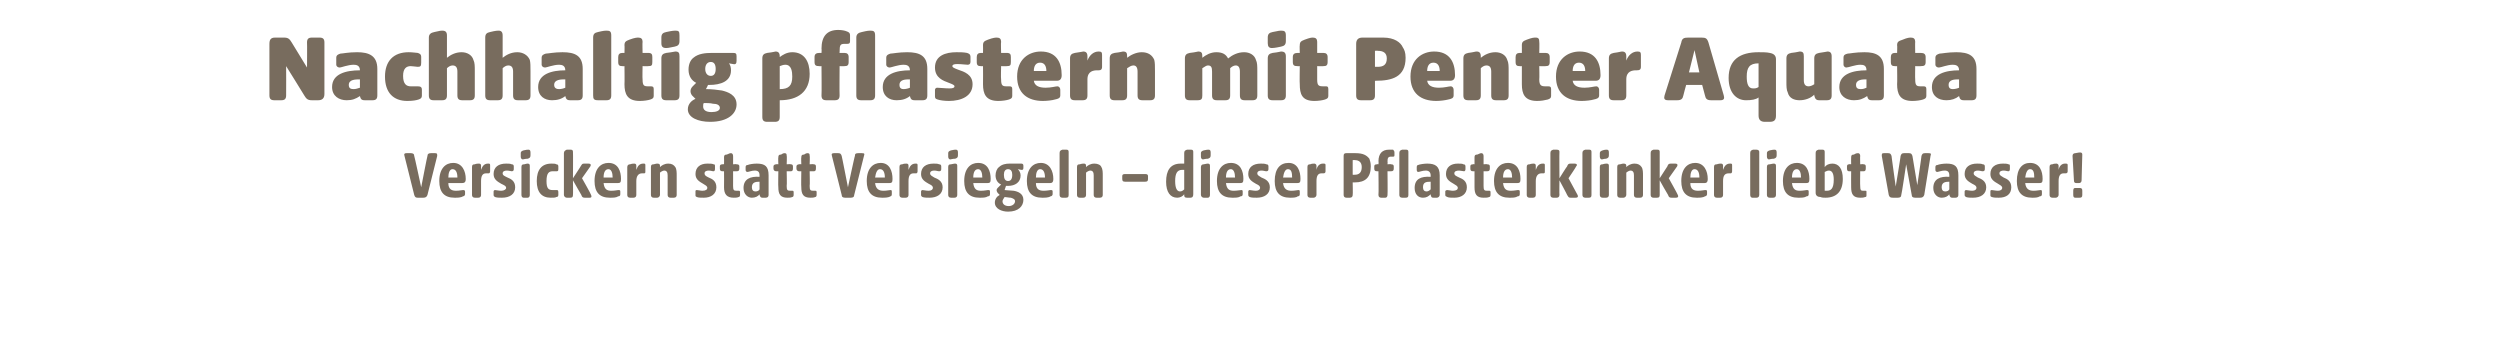
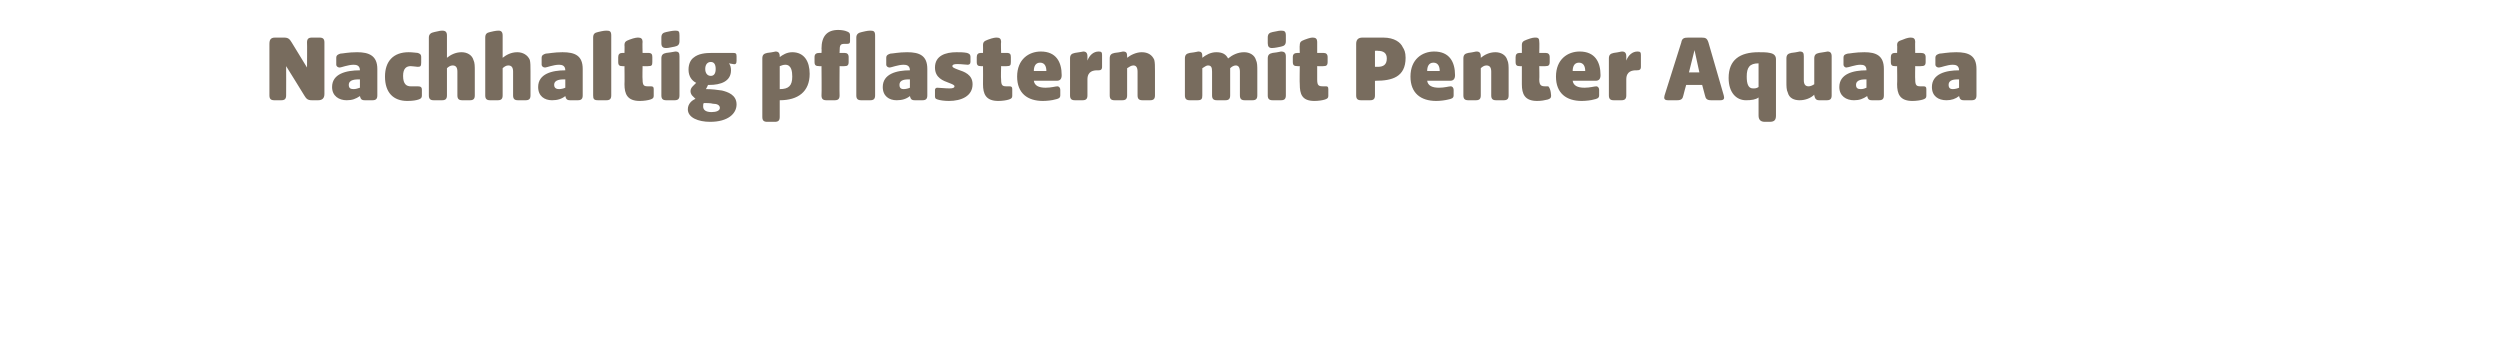
<svg xmlns="http://www.w3.org/2000/svg" version="1.1" width="359.1px" height="49.6px" viewBox="0 -4 359.1 49.6" style="top:-4px">
  <desc>Nachhaltig pflastern mit Penter Aquata Versickern statt Versiegeln – dieser Pflasterklinker liebt Wasser!</desc>
  <defs />
  <g id="Polygon53622">
-     <path d="M 59.5 24 C 59.5 24 58.1 18.4 58.1 18.4 C 58 18.1 58.1 18 58.4 18 C 58.4 18 59 18 59 18 C 59.3 18 59.5 18.1 59.5 18.4 C 59.52 18.35 60.5 22.9 60.5 22.9 C 60.5 22.9 61.38 18.35 61.4 18.4 C 61.4 18.1 61.6 18 61.9 18 C 61.9 18 62.5 18 62.5 18 C 62.8 18 62.8 18.1 62.8 18.4 C 62.8 18.4 61.4 24 61.4 24 C 61.3 24.3 61.1 24.4 60.8 24.4 C 60.8 24.4 60 24.4 60 24.4 C 59.7 24.4 59.6 24.3 59.5 24 Z M 63.1 22 C 63.1 20.2 64 19.4 65.1 19.4 C 66.4 19.4 66.9 20.6 66.9 21.7 C 66.9 22.2 66.7 22.3 66.3 22.3 C 66.3 22.3 64.4 22.3 64.4 22.3 C 64.4 23.2 64.9 23.4 65.5 23.4 C 66 23.4 66.3 23.3 66.5 23.3 C 66.6 23.3 66.8 23.3 66.8 23.5 C 66.8 23.5 66.8 23.9 66.8 23.9 C 66.8 24.1 66.6 24.2 66.5 24.2 C 66.2 24.4 65.7 24.4 65.3 24.4 C 63.8 24.4 63.1 23.6 63.1 22 Z M 65.7 21.5 C 65.7 20.8 65.5 20.3 65 20.3 C 64.6 20.3 64.4 20.8 64.4 21.5 C 64.4 21.5 65.7 21.5 65.7 21.5 Z M 67.8 24 C 67.8 24 67.8 20 67.8 20 C 67.8 19.7 67.9 19.6 68.2 19.6 C 68.4 19.5 68.7 19.5 68.8 19.5 C 69 19.5 69.1 19.6 69.1 19.8 C 69.1 19.8 69.1 20.4 69.1 20.4 C 69.3 19.8 69.6 19.5 70.1 19.5 C 70.3 19.5 70.4 19.5 70.4 19.7 C 70.4 19.7 70.4 20.6 70.4 20.6 C 70.4 20.8 70.3 20.9 70.2 20.9 C 70.1 20.9 69.9 20.9 69.8 20.9 C 69.3 20.9 69.1 21.3 69.1 22 C 69.1 22 69.1 24 69.1 24 C 69.1 24.2 69 24.4 68.7 24.4 C 68.7 24.4 68.2 24.4 68.2 24.4 C 67.9 24.4 67.8 24.2 67.8 24 Z M 71.1 24.3 C 71 24.2 70.9 24.2 70.9 24 C 70.9 24 70.9 23.5 70.9 23.5 C 70.9 23.4 71 23.3 71.1 23.3 C 71.3 23.3 71.6 23.4 72 23.4 C 72.4 23.4 72.7 23.2 72.7 23 C 72.7 22.7 72.4 22.6 72 22.4 C 71.5 22.1 70.9 21.8 70.9 21 C 70.9 20 71.6 19.5 72.7 19.5 C 73 19.5 73.3 19.5 73.5 19.6 C 73.7 19.6 73.8 19.7 73.8 19.9 C 73.8 19.9 73.8 20.3 73.8 20.3 C 73.8 20.5 73.7 20.6 73.5 20.6 C 73.4 20.6 73.1 20.5 72.8 20.5 C 72.5 20.5 72.2 20.6 72.2 20.9 C 72.2 21.2 72.5 21.3 72.9 21.5 C 73.4 21.7 74 22 74 22.9 C 74 23.9 73.2 24.4 72.1 24.4 C 71.7 24.4 71.4 24.4 71.1 24.3 Z M 74.9 24 C 74.9 24 74.9 20 74.9 20 C 74.9 19.7 75 19.6 75.3 19.6 C 75.6 19.5 75.8 19.5 75.8 19.5 C 76 19.5 76.1 19.6 76.1 19.8 C 76.1 19.8 76.1 24 76.1 24 C 76.1 24.2 76 24.4 75.8 24.4 C 75.8 24.4 75.2 24.4 75.2 24.4 C 75 24.4 74.9 24.2 74.9 24 Z M 74.8 18 C 74.8 17.8 74.9 17.7 75.2 17.6 C 75.6 17.5 75.8 17.5 75.9 17.5 C 76.1 17.5 76.2 17.6 76.2 17.9 C 76.2 17.9 76.2 18.3 76.2 18.3 C 76.2 18.6 76.1 18.7 75.8 18.8 C 75.4 18.8 75.2 18.9 75.1 18.9 C 74.9 18.9 74.8 18.7 74.8 18.5 C 74.8 18.5 74.8 18 74.8 18 Z M 77.1 22 C 77.1 20.4 77.8 19.5 79.2 19.5 C 79.5 19.5 79.8 19.5 79.9 19.6 C 80.1 19.6 80.2 19.7 80.2 19.9 C 80.2 19.9 80.2 20.3 80.2 20.3 C 80.2 20.6 80.1 20.6 79.9 20.6 C 79.8 20.6 79.6 20.6 79.4 20.6 C 78.9 20.6 78.5 20.8 78.5 22 C 78.5 23.1 78.8 23.3 79.4 23.3 C 79.7 23.3 79.8 23.3 79.9 23.3 C 80.1 23.3 80.2 23.3 80.2 23.6 C 80.2 23.6 80.2 24 80.2 24 C 80.2 24.2 80.1 24.3 79.9 24.3 C 79.8 24.4 79.5 24.4 79.1 24.4 C 77.8 24.4 77.1 23.6 77.1 22 Z M 83.5 24 C 83.5 24.02 82.3 21.9 82.3 21.9 C 82.3 21.9 82.33 23.99 82.3 24 C 82.3 24.3 82.2 24.4 81.9 24.4 C 81.9 24.4 81.4 24.4 81.4 24.4 C 81.2 24.4 81 24.2 81 24 C 81 24 81 18 81 18 C 81 17.7 81.2 17.6 81.4 17.5 C 81.8 17.5 81.9 17.5 82 17.5 C 82.2 17.5 82.3 17.6 82.3 17.8 C 82.33 17.84 82.3 21.6 82.3 21.6 C 82.3 21.6 83.43 19.88 83.4 19.9 C 83.6 19.6 83.6 19.5 83.9 19.5 C 83.9 19.5 84.5 19.5 84.5 19.5 C 84.9 19.5 84.9 19.7 84.8 19.9 C 84.79 19.93 83.6 21.6 83.6 21.6 C 83.6 21.6 84.94 23.96 84.9 24 C 85 24.2 85 24.4 84.7 24.4 C 84.7 24.4 84 24.4 84 24.4 C 83.7 24.4 83.6 24.3 83.5 24 Z M 85.4 22 C 85.4 20.2 86.3 19.4 87.4 19.4 C 88.8 19.4 89.2 20.6 89.2 21.7 C 89.2 22.2 89.1 22.3 88.7 22.3 C 88.7 22.3 86.7 22.3 86.7 22.3 C 86.8 23.2 87.2 23.4 87.8 23.4 C 88.3 23.4 88.7 23.3 88.8 23.3 C 89 23.3 89.1 23.3 89.1 23.5 C 89.1 23.5 89.1 23.9 89.1 23.9 C 89.1 24.1 89 24.2 88.8 24.2 C 88.5 24.4 88.1 24.4 87.6 24.4 C 86.1 24.4 85.4 23.6 85.4 22 Z M 88 21.5 C 88 20.8 87.8 20.3 87.4 20.3 C 86.9 20.3 86.7 20.8 86.7 21.5 C 86.7 21.5 88 21.5 88 21.5 Z M 90.1 24 C 90.1 24 90.1 20 90.1 20 C 90.1 19.7 90.3 19.6 90.5 19.6 C 90.8 19.5 91 19.5 91.1 19.5 C 91.3 19.5 91.4 19.6 91.4 19.8 C 91.4 19.8 91.4 20.4 91.4 20.4 C 91.6 19.8 91.9 19.5 92.4 19.5 C 92.6 19.5 92.7 19.5 92.7 19.7 C 92.7 19.7 92.7 20.6 92.7 20.6 C 92.7 20.8 92.7 20.9 92.5 20.9 C 92.4 20.9 92.3 20.9 92.2 20.9 C 91.7 20.9 91.4 21.3 91.4 22 C 91.4 22 91.4 24 91.4 24 C 91.4 24.2 91.3 24.4 91 24.4 C 91 24.4 90.5 24.4 90.5 24.4 C 90.2 24.4 90.1 24.2 90.1 24 Z M 93.5 24 C 93.5 24 93.5 20 93.5 20 C 93.5 19.7 93.6 19.6 93.9 19.6 C 94.2 19.5 94.4 19.5 94.4 19.5 C 94.7 19.5 94.8 19.6 94.8 19.8 C 94.8 19.8 94.8 20 94.8 20 C 95 19.8 95.4 19.5 96 19.5 C 96.5 19.5 96.8 19.7 97 20 C 97.2 20.3 97.2 20.8 97.2 21.2 C 97.2 21.2 97.2 24 97.2 24 C 97.2 24.2 97.1 24.4 96.8 24.4 C 96.8 24.4 96.3 24.4 96.3 24.4 C 96 24.4 95.9 24.2 95.9 24 C 95.9 24 95.9 21.2 95.9 21.2 C 95.9 20.8 95.8 20.5 95.4 20.5 C 95.2 20.5 94.9 20.7 94.8 20.8 C 94.8 20.8 94.8 24 94.8 24 C 94.8 24.2 94.6 24.4 94.4 24.4 C 94.4 24.4 93.9 24.4 93.9 24.4 C 93.6 24.4 93.5 24.2 93.5 24 Z M 100.1 24.3 C 99.9 24.2 99.9 24.2 99.9 24 C 99.9 24 99.9 23.5 99.9 23.5 C 99.9 23.4 99.9 23.3 100.1 23.3 C 100.3 23.3 100.6 23.4 100.9 23.4 C 101.4 23.4 101.6 23.2 101.6 23 C 101.6 22.7 101.3 22.6 101 22.4 C 100.5 22.1 99.9 21.8 99.9 21 C 99.9 20 100.6 19.5 101.6 19.5 C 102 19.5 102.3 19.5 102.5 19.6 C 102.7 19.6 102.7 19.7 102.7 19.9 C 102.7 19.9 102.7 20.3 102.7 20.3 C 102.7 20.5 102.6 20.6 102.5 20.6 C 102.3 20.6 102.1 20.5 101.8 20.5 C 101.5 20.5 101.2 20.6 101.2 20.9 C 101.2 21.2 101.4 21.3 101.8 21.5 C 102.3 21.7 102.9 22 102.9 22.9 C 102.9 23.9 102.1 24.4 101.1 24.4 C 100.7 24.4 100.3 24.4 100.1 24.3 Z M 104 22.9 C 104.02 22.89 104 20.6 104 20.6 C 104 20.6 103.78 20.6 103.8 20.6 C 103.5 20.6 103.4 20.5 103.4 20.2 C 103.4 20.2 103.4 19.9 103.4 19.9 C 103.4 19.7 103.5 19.6 103.8 19.6 C 103.78 19.55 104 19.6 104 19.6 C 104 19.6 104.02 18.59 104 18.6 C 104 18.3 104.1 18.2 104.4 18.2 C 104.8 18 104.9 18 105 18 C 105.2 18 105.3 18.2 105.3 18.4 C 105.31 18.37 105.3 19.6 105.3 19.6 C 105.3 19.6 105.82 19.55 105.8 19.6 C 106.1 19.6 106.2 19.7 106.2 19.9 C 106.2 19.9 106.2 20.2 106.2 20.2 C 106.2 20.5 106.1 20.6 105.8 20.6 C 105.82 20.6 105.3 20.6 105.3 20.6 C 105.3 20.6 105.31 22.72 105.3 22.7 C 105.3 23.3 105.4 23.4 105.8 23.4 C 105.9 23.4 106 23.4 106.1 23.4 C 106.2 23.4 106.3 23.4 106.3 23.6 C 106.3 23.6 106.3 24 106.3 24 C 106.3 24.2 106.2 24.3 106.1 24.3 C 105.9 24.4 105.6 24.4 105.4 24.4 C 104.4 24.4 104 23.9 104 22.9 Z M 106.8 23 C 106.8 21.7 107.8 21.3 109.1 21.4 C 109.1 21.4 109.1 21.2 109.1 21.2 C 109.1 20.7 108.9 20.5 108.4 20.5 C 108 20.5 107.5 20.7 107.4 20.7 C 107.2 20.7 107.1 20.6 107.1 20.4 C 107.1 20.4 107.1 20 107.1 20 C 107.1 19.8 107.2 19.7 107.4 19.7 C 107.6 19.6 108.2 19.5 108.7 19.5 C 109.9 19.5 110.4 19.9 110.4 21.2 C 110.4 21.2 110.4 24 110.4 24 C 110.4 24.2 110.3 24.4 110 24.4 C 110 24.4 109.5 24.4 109.5 24.4 C 109.3 24.4 109.2 24.3 109.1 24 C 109.1 24 109.1 23.9 109.1 23.9 C 108.9 24.2 108.5 24.4 108 24.4 C 107.4 24.4 106.8 23.9 106.8 23 Z M 108.5 23.5 C 108.8 23.5 109 23.4 109.1 23.2 C 109.1 23.2 109.1 22.1 109.1 22.1 C 108.5 22.1 108 22.2 108 22.9 C 108 23.3 108.2 23.5 108.5 23.5 Z M 111.8 22.9 C 111.76 22.89 111.8 20.6 111.8 20.6 C 111.8 20.6 111.52 20.6 111.5 20.6 C 111.3 20.6 111.1 20.5 111.1 20.2 C 111.1 20.2 111.1 19.9 111.1 19.9 C 111.1 19.7 111.3 19.6 111.5 19.6 C 111.52 19.55 111.8 19.6 111.8 19.6 C 111.8 19.6 111.76 18.59 111.8 18.6 C 111.8 18.3 111.9 18.2 112.2 18.2 C 112.5 18 112.6 18 112.7 18 C 113 18 113 18.2 113 18.4 C 113.05 18.37 113 19.6 113 19.6 C 113 19.6 113.56 19.55 113.6 19.6 C 113.8 19.6 113.9 19.7 113.9 19.9 C 113.9 19.9 113.9 20.2 113.9 20.2 C 113.9 20.5 113.8 20.6 113.6 20.6 C 113.56 20.6 113 20.6 113 20.6 C 113 20.6 113.05 22.72 113 22.7 C 113 23.3 113.1 23.4 113.5 23.4 C 113.6 23.4 113.7 23.4 113.8 23.4 C 113.9 23.4 114 23.4 114 23.6 C 114 23.6 114 24 114 24 C 114 24.2 113.9 24.3 113.8 24.3 C 113.6 24.4 113.3 24.4 113.1 24.4 C 112.1 24.4 111.8 23.9 111.8 22.9 Z M 115.1 22.9 C 115.06 22.89 115.1 20.6 115.1 20.6 C 115.1 20.6 114.82 20.6 114.8 20.6 C 114.6 20.6 114.4 20.5 114.4 20.2 C 114.4 20.2 114.4 19.9 114.4 19.9 C 114.4 19.7 114.6 19.6 114.8 19.6 C 114.82 19.55 115.1 19.6 115.1 19.6 C 115.1 19.6 115.06 18.59 115.1 18.6 C 115.1 18.3 115.2 18.2 115.5 18.2 C 115.8 18 115.9 18 116 18 C 116.3 18 116.3 18.2 116.3 18.4 C 116.35 18.37 116.3 19.6 116.3 19.6 C 116.3 19.6 116.86 19.55 116.9 19.6 C 117.1 19.6 117.2 19.7 117.2 19.9 C 117.2 19.9 117.2 20.2 117.2 20.2 C 117.2 20.5 117.1 20.6 116.9 20.6 C 116.86 20.6 116.3 20.6 116.3 20.6 C 116.3 20.6 116.35 22.72 116.3 22.7 C 116.3 23.3 116.4 23.4 116.8 23.4 C 116.9 23.4 117 23.4 117.1 23.4 C 117.2 23.4 117.3 23.4 117.3 23.6 C 117.3 23.6 117.3 24 117.3 24 C 117.3 24.2 117.2 24.3 117.1 24.3 C 116.9 24.4 116.6 24.4 116.4 24.4 C 115.4 24.4 115.1 23.9 115.1 22.9 Z M 120.9 24 C 120.9 24 119.5 18.4 119.5 18.4 C 119.4 18.1 119.5 18 119.8 18 C 119.8 18 120.4 18 120.4 18 C 120.7 18 120.8 18.1 120.9 18.4 C 120.91 18.35 121.8 22.9 121.8 22.9 C 121.8 22.9 122.77 18.35 122.8 18.4 C 122.8 18.1 122.9 18 123.3 18 C 123.3 18 123.8 18 123.8 18 C 124.2 18 124.2 18.1 124.1 18.4 C 124.1 18.4 122.7 24 122.7 24 C 122.7 24.3 122.5 24.4 122.2 24.4 C 122.2 24.4 121.4 24.4 121.4 24.4 C 121.1 24.4 120.9 24.3 120.9 24 Z M 124.5 22 C 124.5 20.2 125.4 19.4 126.5 19.4 C 127.8 19.4 128.2 20.6 128.2 21.7 C 128.2 22.2 128.1 22.3 127.7 22.3 C 127.7 22.3 125.7 22.3 125.7 22.3 C 125.8 23.2 126.3 23.4 126.9 23.4 C 127.4 23.4 127.7 23.3 127.9 23.3 C 128 23.3 128.1 23.3 128.1 23.5 C 128.1 23.5 128.1 23.9 128.1 23.9 C 128.1 24.1 128 24.2 127.9 24.2 C 127.6 24.4 127.1 24.4 126.7 24.4 C 125.2 24.4 124.5 23.6 124.5 22 Z M 127.1 21.5 C 127.1 20.8 126.9 20.3 126.4 20.3 C 126 20.3 125.8 20.8 125.7 21.5 C 125.7 21.5 127.1 21.5 127.1 21.5 Z M 129.2 24 C 129.2 24 129.2 20 129.2 20 C 129.2 19.7 129.3 19.6 129.6 19.6 C 129.8 19.5 130.1 19.5 130.2 19.5 C 130.4 19.5 130.5 19.6 130.5 19.8 C 130.5 19.8 130.5 20.4 130.5 20.4 C 130.7 19.8 131 19.5 131.5 19.5 C 131.7 19.5 131.8 19.5 131.8 19.7 C 131.8 19.7 131.8 20.6 131.8 20.6 C 131.8 20.8 131.7 20.9 131.6 20.9 C 131.5 20.9 131.3 20.9 131.2 20.9 C 130.7 20.9 130.5 21.3 130.5 22 C 130.5 22 130.5 24 130.5 24 C 130.5 24.2 130.4 24.4 130.1 24.4 C 130.1 24.4 129.6 24.4 129.6 24.4 C 129.3 24.4 129.2 24.2 129.2 24 Z M 132.5 24.3 C 132.4 24.2 132.3 24.2 132.3 24 C 132.3 24 132.3 23.5 132.3 23.5 C 132.3 23.4 132.4 23.3 132.5 23.3 C 132.7 23.3 133 23.4 133.4 23.4 C 133.8 23.4 134 23.2 134 23 C 134 22.7 133.8 22.6 133.4 22.4 C 132.9 22.1 132.3 21.8 132.3 21 C 132.3 20 133 19.5 134.1 19.5 C 134.4 19.5 134.7 19.5 134.9 19.6 C 135.1 19.6 135.2 19.7 135.2 19.9 C 135.2 19.9 135.2 20.3 135.2 20.3 C 135.2 20.5 135.1 20.6 134.9 20.6 C 134.7 20.6 134.5 20.5 134.2 20.5 C 133.9 20.5 133.6 20.6 133.6 20.9 C 133.6 21.2 133.9 21.3 134.2 21.5 C 134.7 21.7 135.4 22 135.4 22.9 C 135.4 23.9 134.6 24.4 133.5 24.4 C 133.1 24.4 132.8 24.4 132.5 24.3 Z M 136.2 24 C 136.2 24 136.2 20 136.2 20 C 136.2 19.7 136.3 19.6 136.6 19.6 C 137 19.5 137.2 19.5 137.2 19.5 C 137.4 19.5 137.5 19.6 137.5 19.8 C 137.5 19.8 137.5 24 137.5 24 C 137.5 24.2 137.4 24.4 137.1 24.4 C 137.1 24.4 136.6 24.4 136.6 24.4 C 136.3 24.4 136.2 24.2 136.2 24 Z M 136.2 18 C 136.2 17.8 136.3 17.7 136.6 17.6 C 137 17.5 137.2 17.5 137.3 17.5 C 137.5 17.5 137.6 17.6 137.6 17.9 C 137.6 17.9 137.6 18.3 137.6 18.3 C 137.6 18.6 137.5 18.7 137.2 18.8 C 136.8 18.8 136.6 18.9 136.5 18.9 C 136.3 18.9 136.2 18.7 136.2 18.5 C 136.2 18.5 136.2 18 136.2 18 Z M 138.5 22 C 138.5 20.2 139.4 19.4 140.5 19.4 C 141.9 19.4 142.3 20.6 142.3 21.7 C 142.3 22.2 142.2 22.3 141.8 22.3 C 141.8 22.3 139.8 22.3 139.8 22.3 C 139.9 23.2 140.3 23.4 140.9 23.4 C 141.4 23.4 141.8 23.3 141.9 23.3 C 142.1 23.3 142.2 23.3 142.2 23.5 C 142.2 23.5 142.2 23.9 142.2 23.9 C 142.2 24.1 142.1 24.2 141.9 24.2 C 141.6 24.4 141.2 24.4 140.7 24.4 C 139.2 24.4 138.5 23.6 138.5 22 Z M 141.1 21.5 C 141.1 20.8 140.9 20.3 140.5 20.3 C 140 20.3 139.8 20.8 139.8 21.5 C 139.8 21.5 141.1 21.5 141.1 21.5 Z M 142.9 25.1 C 142.9 24.6 143.2 24.2 143.6 24 C 143.6 24 143.3 23.7 143.3 23.7 C 143.1 23.4 143.1 23.2 143.3 23 C 143.3 23 143.8 22.5 143.8 22.5 C 143.3 22.3 143 21.8 143 21.2 C 143 20.7 143.2 20.2 143.5 20 C 143.9 19.6 144.5 19.5 145 19.5 C 145 19.5 146.7 19.5 146.7 19.5 C 146.9 19.5 147 19.6 147 19.8 C 147 19.8 147 20.1 147 20.1 C 147 20.4 146.9 20.4 146.7 20.4 C 146.7 20.4 146.2 20.3 146.2 20.3 C 146.4 20.5 146.6 20.8 146.6 21.2 C 146.6 22.2 145.8 22.7 144.8 22.7 C 144.7 22.7 144.6 22.7 144.5 22.7 C 144.5 22.7 144.3 23.3 144.3 23.3 C 144.5 23.3 145.3 23.4 145.6 23.4 C 146.2 23.5 147 23.8 147 24.7 C 147 25.6 146.3 26.4 144.8 26.4 C 143.9 26.4 142.9 26 142.9 25.1 Z M 144.9 25.6 C 145.4 25.6 145.8 25.3 145.8 24.9 C 145.8 24.6 145.5 24.5 145.2 24.4 C 144.9 24.4 144.5 24.3 144.3 24.3 C 144.2 24.5 144 24.7 144 24.9 C 144 25.3 144.3 25.6 144.9 25.6 Z M 144.8 22 C 145.2 22 145.4 21.7 145.4 21.1 C 145.4 20.6 145.2 20.3 144.8 20.3 C 144.4 20.3 144.2 20.6 144.2 21.1 C 144.2 21.7 144.4 22 144.8 22 Z M 147.5 22 C 147.5 20.2 148.4 19.4 149.5 19.4 C 150.8 19.4 151.3 20.6 151.3 21.7 C 151.3 22.2 151.1 22.3 150.8 22.3 C 150.8 22.3 148.8 22.3 148.8 22.3 C 148.8 23.2 149.3 23.4 149.9 23.4 C 150.4 23.4 150.8 23.3 150.9 23.3 C 151.1 23.3 151.2 23.3 151.2 23.5 C 151.2 23.5 151.2 23.9 151.2 23.9 C 151.2 24.1 151 24.2 150.9 24.2 C 150.6 24.4 150.1 24.4 149.7 24.4 C 148.2 24.4 147.5 23.6 147.5 22 Z M 150.1 21.5 C 150.1 20.8 149.9 20.3 149.4 20.3 C 149 20.3 148.8 20.8 148.8 21.5 C 148.8 21.5 150.1 21.5 150.1 21.5 Z M 152.2 24 C 152.2 24 152.2 18 152.2 18 C 152.2 17.7 152.3 17.6 152.6 17.5 C 153 17.5 153.1 17.5 153.2 17.5 C 153.4 17.5 153.5 17.6 153.5 17.8 C 153.5 17.8 153.5 24 153.5 24 C 153.5 24.3 153.4 24.4 153.1 24.4 C 153.1 24.4 152.6 24.4 152.6 24.4 C 152.3 24.4 152.2 24.2 152.2 24 Z M 154.7 24 C 154.7 24 154.7 20 154.7 20 C 154.7 19.7 154.8 19.6 155.1 19.6 C 155.4 19.5 155.6 19.5 155.7 19.5 C 155.9 19.5 156 19.6 156 19.8 C 156 19.8 156 20 156 20 C 156.2 19.8 156.6 19.5 157.2 19.5 C 157.7 19.5 158.1 19.7 158.2 20 C 158.4 20.3 158.4 20.8 158.4 21.2 C 158.4 21.2 158.4 24 158.4 24 C 158.4 24.2 158.3 24.4 158 24.4 C 158 24.4 157.5 24.4 157.5 24.4 C 157.2 24.4 157.1 24.2 157.1 24 C 157.1 24 157.1 21.2 157.1 21.2 C 157.1 20.8 157 20.5 156.6 20.5 C 156.4 20.5 156.1 20.7 156 20.8 C 156 20.8 156 24 156 24 C 156 24.2 155.9 24.4 155.6 24.4 C 155.6 24.4 155.1 24.4 155.1 24.4 C 154.8 24.4 154.7 24.2 154.7 24 Z M 161.2 21.7 C 161.2 21.7 161.2 21.3 161.2 21.3 C 161.2 21.1 161.3 21 161.6 21 C 161.6 21 164.5 21 164.5 21 C 164.8 21 164.9 21.1 164.9 21.3 C 164.9 21.3 164.9 21.7 164.9 21.7 C 164.9 22 164.8 22.1 164.5 22.1 C 164.5 22.1 161.6 22.1 161.6 22.1 C 161.3 22.1 161.2 22 161.2 21.7 Z M 167.5 22.1 C 167.5 20.5 168.1 19.5 169.6 19.5 C 169.8 19.5 169.9 19.5 170.1 19.5 C 170.1 19.5 170.1 18 170.1 18 C 170.1 17.7 170.2 17.6 170.5 17.5 C 170.7 17.5 171 17.5 171.1 17.5 C 171.3 17.5 171.4 17.6 171.4 17.8 C 171.4 17.8 171.4 23.9 171.4 23.9 C 171.4 24.2 171.3 24.4 171 24.4 C 171 24.4 170.5 24.4 170.5 24.4 C 170.2 24.4 170.1 24.3 170.1 24 C 170.1 24 170.1 23.9 170.1 23.9 C 169.9 24.2 169.5 24.4 169.1 24.4 C 168.1 24.4 167.5 23.6 167.5 22.1 Z M 169.5 23.5 C 169.8 23.5 170 23.3 170.1 23.2 C 170.1 23.2 170.1 20.4 170.1 20.4 C 170 20.4 169.9 20.4 169.8 20.4 C 169.1 20.4 168.8 20.9 168.8 22 C 168.8 22.9 169 23.5 169.5 23.5 Z M 172.5 24 C 172.5 24 172.5 20 172.5 20 C 172.5 19.7 172.7 19.6 172.9 19.6 C 173.3 19.5 173.5 19.5 173.5 19.5 C 173.7 19.5 173.8 19.6 173.8 19.8 C 173.8 19.8 173.8 24 173.8 24 C 173.8 24.2 173.7 24.4 173.5 24.4 C 173.5 24.4 172.9 24.4 172.9 24.4 C 172.7 24.4 172.5 24.2 172.5 24 Z M 172.5 18 C 172.5 17.8 172.6 17.7 172.9 17.6 C 173.3 17.5 173.5 17.5 173.6 17.5 C 173.8 17.5 173.9 17.6 173.9 17.9 C 173.9 17.9 173.9 18.3 173.9 18.3 C 173.9 18.6 173.8 18.7 173.5 18.8 C 173.1 18.8 172.9 18.9 172.8 18.9 C 172.6 18.9 172.5 18.7 172.5 18.5 C 172.5 18.5 172.5 18 172.5 18 Z M 174.8 22 C 174.8 20.2 175.7 19.4 176.8 19.4 C 178.2 19.4 178.6 20.6 178.6 21.7 C 178.6 22.2 178.5 22.3 178.1 22.3 C 178.1 22.3 176.1 22.3 176.1 22.3 C 176.2 23.2 176.6 23.4 177.2 23.4 C 177.7 23.4 178.1 23.3 178.3 23.3 C 178.4 23.3 178.5 23.3 178.5 23.5 C 178.5 23.5 178.5 23.9 178.5 23.9 C 178.5 24.1 178.4 24.2 178.2 24.2 C 177.9 24.4 177.5 24.4 177 24.4 C 175.5 24.4 174.8 23.6 174.8 22 Z M 177.4 21.5 C 177.4 20.8 177.2 20.3 176.8 20.3 C 176.3 20.3 176.1 20.8 176.1 21.5 C 176.1 21.5 177.4 21.5 177.4 21.5 Z M 179.5 24.3 C 179.4 24.2 179.3 24.2 179.3 24 C 179.3 24 179.3 23.5 179.3 23.5 C 179.3 23.4 179.4 23.3 179.5 23.3 C 179.7 23.3 180 23.4 180.4 23.4 C 180.8 23.4 181 23.2 181 23 C 181 22.7 180.8 22.6 180.4 22.4 C 179.9 22.1 179.3 21.8 179.3 21 C 179.3 20 180 19.5 181.1 19.5 C 181.4 19.5 181.7 19.5 181.9 19.6 C 182.1 19.6 182.2 19.7 182.2 19.9 C 182.2 19.9 182.2 20.3 182.2 20.3 C 182.2 20.5 182.1 20.6 181.9 20.6 C 181.7 20.6 181.5 20.5 181.2 20.5 C 180.9 20.5 180.6 20.6 180.6 20.9 C 180.6 21.2 180.9 21.3 181.2 21.5 C 181.7 21.7 182.4 22 182.4 22.9 C 182.4 23.9 181.6 24.4 180.5 24.4 C 180.1 24.4 179.8 24.4 179.5 24.3 Z M 183.1 22 C 183.1 20.2 183.9 19.4 185.1 19.4 C 186.4 19.4 186.8 20.6 186.8 21.7 C 186.8 22.2 186.7 22.3 186.3 22.3 C 186.3 22.3 184.3 22.3 184.3 22.3 C 184.4 23.2 184.9 23.4 185.5 23.4 C 186 23.4 186.3 23.3 186.5 23.3 C 186.6 23.3 186.7 23.3 186.7 23.5 C 186.7 23.5 186.7 23.9 186.7 23.9 C 186.7 24.1 186.6 24.2 186.4 24.2 C 186.2 24.4 185.7 24.4 185.3 24.4 C 183.8 24.4 183.1 23.6 183.1 22 Z M 185.6 21.5 C 185.6 20.8 185.5 20.3 185 20.3 C 184.6 20.3 184.4 20.8 184.3 21.5 C 184.3 21.5 185.6 21.5 185.6 21.5 Z M 187.8 24 C 187.8 24 187.8 20 187.8 20 C 187.8 19.7 187.9 19.6 188.2 19.6 C 188.4 19.5 188.7 19.5 188.8 19.5 C 188.9 19.5 189.1 19.6 189.1 19.8 C 189.1 19.8 189.1 20.4 189.1 20.4 C 189.2 19.8 189.6 19.5 190 19.5 C 190.3 19.5 190.4 19.5 190.4 19.7 C 190.4 19.7 190.4 20.6 190.4 20.6 C 190.4 20.8 190.3 20.9 190.1 20.9 C 190 20.9 189.9 20.9 189.8 20.9 C 189.3 20.9 189.1 21.3 189.1 22 C 189.1 22 189.1 24 189.1 24 C 189.1 24.2 188.9 24.4 188.7 24.4 C 188.7 24.4 188.2 24.4 188.2 24.4 C 187.9 24.4 187.8 24.2 187.8 24 Z M 193 24 C 193 24 193 18.4 193 18.4 C 193 18.1 193.1 18 193.4 18 C 193.4 18 194.7 18 194.7 18 C 195.8 18 196.3 18.3 196.7 18.8 C 196.8 19.1 196.9 19.4 196.9 19.9 C 196.9 21.5 196.1 22.2 194.6 22.2 C 194.62 22.19 194.3 22.2 194.3 22.2 C 194.3 22.2 194.34 23.97 194.3 24 C 194.3 24.2 194.2 24.4 193.9 24.4 C 193.9 24.4 193.4 24.4 193.4 24.4 C 193.1 24.4 193 24.2 193 24 Z M 194.6 21.1 C 195.2 21.1 195.6 20.8 195.6 20 C 195.6 19.3 195.2 19 194.6 19 C 194.6 18.97 194.3 19 194.3 19 L 194.3 21.1 C 194.3 21.1 194.6 21.12 194.6 21.1 Z M 198 24 C 198.05 23.99 198 20.6 198 20.6 C 198 20.6 197.8 20.6 197.8 20.6 C 197.5 20.6 197.4 20.5 197.4 20.2 C 197.4 20.2 197.4 19.9 197.4 19.9 C 197.4 19.7 197.5 19.6 197.8 19.6 C 197.81 19.55 198 19.6 198 19.6 C 198 19.6 198.05 19.15 198 19.2 C 198 18 198.6 17.5 199.5 17.5 C 199.7 17.5 199.9 17.5 200.1 17.5 C 200.2 17.6 200.3 17.7 200.3 17.9 C 200.3 17.9 200.3 18.3 200.3 18.3 C 200.3 18.5 200.2 18.5 200.1 18.5 C 200 18.5 199.9 18.5 199.8 18.5 C 199.4 18.5 199.3 18.7 199.3 19.2 C 199.34 19.2 199.3 19.6 199.3 19.6 C 199.3 19.6 199.83 19.55 199.8 19.6 C 200.1 19.6 200.2 19.7 200.2 19.9 C 200.2 19.9 200.2 20.2 200.2 20.2 C 200.2 20.5 200.1 20.6 199.8 20.6 C 199.83 20.6 199.3 20.6 199.3 20.6 C 199.3 20.6 199.34 23.97 199.3 24 C 199.3 24.2 199.2 24.4 199 24.4 C 199 24.4 198.4 24.4 198.4 24.4 C 198.2 24.4 198 24.3 198 24 Z M 201 24 C 201 24 201 18 201 18 C 201 17.7 201.1 17.6 201.4 17.5 C 201.7 17.5 201.9 17.5 202 17.5 C 202.2 17.5 202.3 17.6 202.3 17.8 C 202.3 17.8 202.3 24 202.3 24 C 202.3 24.3 202.2 24.4 201.9 24.4 C 201.9 24.4 201.4 24.4 201.4 24.4 C 201.1 24.4 201 24.2 201 24 Z M 203.2 23 C 203.2 21.7 204.1 21.3 205.5 21.4 C 205.5 21.4 205.5 21.2 205.5 21.2 C 205.5 20.7 205.2 20.5 204.8 20.5 C 204.3 20.5 203.9 20.7 203.7 20.7 C 203.6 20.7 203.5 20.6 203.5 20.4 C 203.5 20.4 203.5 20 203.5 20 C 203.5 19.8 203.6 19.7 203.7 19.7 C 203.9 19.6 204.6 19.5 205 19.5 C 206.2 19.5 206.8 19.9 206.8 21.2 C 206.8 21.2 206.8 24 206.8 24 C 206.8 24.2 206.6 24.4 206.4 24.4 C 206.4 24.4 205.9 24.4 205.9 24.4 C 205.6 24.4 205.6 24.3 205.5 24 C 205.5 24 205.5 23.9 205.5 23.9 C 205.2 24.2 204.9 24.4 204.4 24.4 C 203.7 24.4 203.2 23.9 203.2 23 Z M 204.9 23.5 C 205.1 23.5 205.3 23.4 205.5 23.2 C 205.5 23.2 205.5 22.1 205.5 22.1 C 204.8 22.1 204.4 22.2 204.4 22.9 C 204.4 23.3 204.6 23.5 204.9 23.5 Z M 207.9 24.3 C 207.7 24.2 207.6 24.2 207.6 24 C 207.6 24 207.6 23.5 207.6 23.5 C 207.6 23.4 207.7 23.3 207.9 23.3 C 208.1 23.3 208.4 23.4 208.7 23.4 C 209.2 23.4 209.4 23.2 209.4 23 C 209.4 22.7 209.1 22.6 208.8 22.4 C 208.3 22.1 207.7 21.8 207.7 21 C 207.7 20 208.4 19.5 209.4 19.5 C 209.7 19.5 210.1 19.5 210.2 19.6 C 210.4 19.6 210.5 19.7 210.5 19.9 C 210.5 19.9 210.5 20.3 210.5 20.3 C 210.5 20.5 210.4 20.6 210.3 20.6 C 210.1 20.6 209.8 20.5 209.6 20.5 C 209.2 20.5 208.9 20.6 208.9 20.9 C 208.9 21.2 209.2 21.3 209.6 21.5 C 210.1 21.7 210.7 22 210.7 22.9 C 210.7 23.9 209.9 24.4 208.9 24.4 C 208.5 24.4 208.1 24.4 207.9 24.3 Z M 211.8 22.9 C 211.81 22.89 211.8 20.6 211.8 20.6 C 211.8 20.6 211.57 20.6 211.6 20.6 C 211.3 20.6 211.2 20.5 211.2 20.2 C 211.2 20.2 211.2 19.9 211.2 19.9 C 211.2 19.7 211.3 19.6 211.6 19.6 C 211.57 19.55 211.8 19.6 211.8 19.6 C 211.8 19.6 211.81 18.59 211.8 18.6 C 211.8 18.3 211.9 18.2 212.2 18.2 C 212.6 18 212.7 18 212.8 18 C 213 18 213.1 18.2 213.1 18.4 C 213.1 18.37 213.1 19.6 213.1 19.6 C 213.1 19.6 213.61 19.55 213.6 19.6 C 213.9 19.6 214 19.7 214 19.9 C 214 19.9 214 20.2 214 20.2 C 214 20.5 213.9 20.6 213.6 20.6 C 213.61 20.6 213.1 20.6 213.1 20.6 C 213.1 20.6 213.1 22.72 213.1 22.7 C 213.1 23.3 213.2 23.4 213.6 23.4 C 213.7 23.4 213.8 23.4 213.9 23.4 C 214 23.4 214.1 23.4 214.1 23.6 C 214.1 23.6 214.1 24 214.1 24 C 214.1 24.2 214 24.3 213.9 24.3 C 213.7 24.4 213.4 24.4 213.1 24.4 C 212.1 24.4 211.8 23.9 211.8 22.9 Z M 214.6 22 C 214.6 20.2 215.5 19.4 216.6 19.4 C 218 19.4 218.4 20.6 218.4 21.7 C 218.4 22.2 218.3 22.3 217.9 22.3 C 217.9 22.3 215.9 22.3 215.9 22.3 C 216 23.2 216.4 23.4 217 23.4 C 217.5 23.4 217.9 23.3 218 23.3 C 218.2 23.3 218.3 23.3 218.3 23.5 C 218.3 23.5 218.3 23.9 218.3 23.9 C 218.3 24.1 218.2 24.2 218 24.2 C 217.7 24.4 217.3 24.4 216.8 24.4 C 215.3 24.4 214.6 23.6 214.6 22 Z M 217.2 21.5 C 217.2 20.8 217 20.3 216.6 20.3 C 216.1 20.3 215.9 20.8 215.9 21.5 C 215.9 21.5 217.2 21.5 217.2 21.5 Z M 219.3 24 C 219.3 24 219.3 20 219.3 20 C 219.3 19.7 219.4 19.6 219.7 19.6 C 220 19.5 220.2 19.5 220.3 19.5 C 220.5 19.5 220.6 19.6 220.6 19.8 C 220.6 19.8 220.6 20.4 220.6 20.4 C 220.8 19.8 221.1 19.5 221.6 19.5 C 221.8 19.5 221.9 19.5 221.9 19.7 C 221.9 19.7 221.9 20.6 221.9 20.6 C 221.9 20.8 221.9 20.9 221.7 20.9 C 221.6 20.9 221.5 20.9 221.4 20.9 C 220.9 20.9 220.6 21.3 220.6 22 C 220.6 22 220.6 24 220.6 24 C 220.6 24.2 220.5 24.4 220.2 24.4 C 220.2 24.4 219.7 24.4 219.7 24.4 C 219.4 24.4 219.3 24.2 219.3 24 Z M 225.1 24 C 225.14 24.02 224 21.9 224 21.9 C 224 21.9 223.97 23.99 224 24 C 224 24.3 223.8 24.4 223.6 24.4 C 223.6 24.4 223.1 24.4 223.1 24.4 C 222.8 24.4 222.7 24.2 222.7 24 C 222.7 24 222.7 18 222.7 18 C 222.7 17.7 222.8 17.6 223.1 17.5 C 223.4 17.5 223.6 17.5 223.6 17.5 C 223.9 17.5 224 17.6 224 17.8 C 223.97 17.84 224 21.6 224 21.6 C 224 21.6 225.07 19.88 225.1 19.9 C 225.2 19.6 225.3 19.5 225.6 19.5 C 225.6 19.5 226.2 19.5 226.2 19.5 C 226.5 19.5 226.6 19.7 226.4 19.9 C 226.43 19.93 225.3 21.6 225.3 21.6 C 225.3 21.6 226.58 23.96 226.6 24 C 226.7 24.2 226.7 24.4 226.3 24.4 C 226.3 24.4 225.6 24.4 225.6 24.4 C 225.3 24.4 225.3 24.3 225.1 24 Z M 227.3 24 C 227.3 24 227.3 18 227.3 18 C 227.3 17.7 227.4 17.6 227.7 17.5 C 228.1 17.5 228.2 17.5 228.3 17.5 C 228.5 17.5 228.6 17.6 228.6 17.8 C 228.6 17.8 228.6 24 228.6 24 C 228.6 24.3 228.5 24.4 228.2 24.4 C 228.2 24.4 227.7 24.4 227.7 24.4 C 227.4 24.4 227.3 24.2 227.3 24 Z M 229.8 24 C 229.8 24 229.8 20 229.8 20 C 229.8 19.7 229.9 19.6 230.2 19.6 C 230.5 19.5 230.7 19.5 230.8 19.5 C 231 19.5 231.1 19.6 231.1 19.8 C 231.1 19.8 231.1 24 231.1 24 C 231.1 24.2 231 24.4 230.7 24.4 C 230.7 24.4 230.2 24.4 230.2 24.4 C 229.9 24.4 229.8 24.2 229.8 24 Z M 229.8 18 C 229.8 17.8 229.9 17.7 230.2 17.6 C 230.5 17.5 230.7 17.5 230.8 17.5 C 231 17.5 231.1 17.6 231.1 17.9 C 231.1 17.9 231.1 18.3 231.1 18.3 C 231.1 18.6 231 18.7 230.7 18.8 C 230.4 18.8 230.2 18.9 230.1 18.9 C 229.9 18.9 229.8 18.7 229.8 18.5 C 229.8 18.5 229.8 18 229.8 18 Z M 232.3 24 C 232.3 24 232.3 20 232.3 20 C 232.3 19.7 232.4 19.6 232.7 19.6 C 233 19.5 233.2 19.5 233.2 19.5 C 233.5 19.5 233.6 19.6 233.6 19.8 C 233.6 19.8 233.6 20 233.6 20 C 233.8 19.8 234.2 19.5 234.8 19.5 C 235.3 19.5 235.6 19.7 235.8 20 C 236 20.3 236 20.8 236 21.2 C 236 21.2 236 24 236 24 C 236 24.2 235.9 24.4 235.6 24.4 C 235.6 24.4 235.1 24.4 235.1 24.4 C 234.8 24.4 234.7 24.2 234.7 24 C 234.7 24 234.7 21.2 234.7 21.2 C 234.7 20.8 234.6 20.5 234.2 20.5 C 234 20.5 233.7 20.7 233.6 20.8 C 233.6 20.8 233.6 24 233.6 24 C 233.6 24.2 233.4 24.4 233.2 24.4 C 233.2 24.4 232.7 24.4 232.7 24.4 C 232.4 24.4 232.3 24.2 232.3 24 Z M 239.6 24 C 239.58 24.02 238.4 21.9 238.4 21.9 C 238.4 21.9 238.41 23.99 238.4 24 C 238.4 24.3 238.3 24.4 238 24.4 C 238 24.4 237.5 24.4 237.5 24.4 C 237.2 24.4 237.1 24.2 237.1 24 C 237.1 24 237.1 18 237.1 18 C 237.1 17.7 237.2 17.6 237.5 17.5 C 237.9 17.5 238 17.5 238.1 17.5 C 238.3 17.5 238.4 17.6 238.4 17.8 C 238.41 17.84 238.4 21.6 238.4 21.6 C 238.4 21.6 239.51 19.88 239.5 19.9 C 239.6 19.6 239.7 19.5 240 19.5 C 240 19.5 240.6 19.5 240.6 19.5 C 241 19.5 241 19.7 240.9 19.9 C 240.87 19.93 239.7 21.6 239.7 21.6 C 239.7 21.6 241.02 23.96 241 24 C 241.1 24.2 241.1 24.4 240.7 24.4 C 240.7 24.4 240.1 24.4 240.1 24.4 C 239.8 24.4 239.7 24.3 239.6 24 Z M 241.5 22 C 241.5 20.2 242.4 19.4 243.5 19.4 C 244.8 19.4 245.3 20.6 245.3 21.7 C 245.3 22.2 245.1 22.3 244.8 22.3 C 244.8 22.3 242.8 22.3 242.8 22.3 C 242.8 23.2 243.3 23.4 243.9 23.4 C 244.4 23.4 244.8 23.3 244.9 23.3 C 245.1 23.3 245.2 23.3 245.2 23.5 C 245.2 23.5 245.2 23.9 245.2 23.9 C 245.2 24.1 245 24.2 244.9 24.2 C 244.6 24.4 244.1 24.4 243.7 24.4 C 242.2 24.4 241.5 23.6 241.5 22 Z M 244.1 21.5 C 244.1 20.8 243.9 20.3 243.4 20.3 C 243 20.3 242.8 20.8 242.8 21.5 C 242.8 21.5 244.1 21.5 244.1 21.5 Z M 246.2 24 C 246.2 24 246.2 20 246.2 20 C 246.2 19.7 246.3 19.6 246.6 19.6 C 246.9 19.5 247.1 19.5 247.2 19.5 C 247.4 19.5 247.5 19.6 247.5 19.8 C 247.5 19.8 247.5 20.4 247.5 20.4 C 247.7 19.8 248 19.5 248.5 19.5 C 248.7 19.5 248.8 19.5 248.8 19.7 C 248.8 19.7 248.8 20.6 248.8 20.6 C 248.8 20.8 248.7 20.9 248.6 20.9 C 248.5 20.9 248.4 20.9 248.3 20.9 C 247.7 20.9 247.5 21.3 247.5 22 C 247.5 22 247.5 24 247.5 24 C 247.5 24.2 247.4 24.4 247.1 24.4 C 247.1 24.4 246.6 24.4 246.6 24.4 C 246.3 24.4 246.2 24.2 246.2 24 Z M 251.4 24 C 251.4 24 251.4 18 251.4 18 C 251.4 17.7 251.5 17.6 251.8 17.5 C 252.1 17.5 252.3 17.5 252.3 17.5 C 252.5 17.5 252.7 17.6 252.7 17.8 C 252.7 17.8 252.7 24 252.7 24 C 252.7 24.3 252.5 24.4 252.3 24.4 C 252.3 24.4 251.7 24.4 251.7 24.4 C 251.5 24.4 251.4 24.2 251.4 24 Z M 253.8 24 C 253.8 24 253.8 20 253.8 20 C 253.8 19.7 253.9 19.6 254.2 19.6 C 254.6 19.5 254.8 19.5 254.8 19.5 C 255 19.5 255.1 19.6 255.1 19.8 C 255.1 19.8 255.1 24 255.1 24 C 255.1 24.2 255 24.4 254.7 24.4 C 254.7 24.4 254.2 24.4 254.2 24.4 C 253.9 24.4 253.8 24.2 253.8 24 Z M 253.8 18 C 253.8 17.8 253.9 17.7 254.2 17.6 C 254.6 17.5 254.8 17.5 254.9 17.5 C 255.1 17.5 255.2 17.6 255.2 17.9 C 255.2 17.9 255.2 18.3 255.2 18.3 C 255.2 18.6 255.1 18.7 254.8 18.8 C 254.4 18.8 254.2 18.9 254.1 18.9 C 253.9 18.9 253.8 18.7 253.8 18.5 C 253.8 18.5 253.8 18 253.8 18 Z M 256.1 22 C 256.1 20.2 257 19.4 258.1 19.4 C 259.5 19.4 259.9 20.6 259.9 21.7 C 259.9 22.2 259.8 22.3 259.4 22.3 C 259.4 22.3 257.4 22.3 257.4 22.3 C 257.5 23.2 257.9 23.4 258.5 23.4 C 259 23.4 259.4 23.3 259.5 23.3 C 259.7 23.3 259.8 23.3 259.8 23.5 C 259.8 23.5 259.8 23.9 259.8 23.9 C 259.8 24.1 259.7 24.2 259.5 24.2 C 259.2 24.4 258.8 24.4 258.3 24.4 C 256.8 24.4 256.1 23.6 256.1 22 Z M 258.7 21.5 C 258.7 20.8 258.5 20.3 258.1 20.3 C 257.6 20.3 257.4 20.8 257.4 21.5 C 257.4 21.5 258.7 21.5 258.7 21.5 Z M 261.5 24.3 C 261.1 24.3 260.8 24.1 260.8 23.7 C 260.8 23.7 260.8 18 260.8 18 C 260.8 17.7 260.9 17.6 261.2 17.5 C 261.6 17.5 261.7 17.5 261.8 17.5 C 262 17.5 262.1 17.6 262.1 17.8 C 262.1 17.8 262.1 20 262.1 20 C 262.3 19.7 262.7 19.5 263.2 19.5 C 264.1 19.5 264.7 20.2 264.7 21.7 C 264.7 23.5 263.8 24.4 262.2 24.4 C 262 24.4 261.7 24.4 261.5 24.3 Z M 262.4 23.4 C 263 23.4 263.4 23.1 263.4 21.8 C 263.4 21 263.2 20.5 262.7 20.5 C 262.5 20.5 262.3 20.6 262.1 20.7 C 262.1 20.7 262.1 23.4 262.1 23.4 C 262.2 23.4 262.3 23.4 262.4 23.4 Z M 265.9 22.9 C 265.88 22.89 265.9 20.6 265.9 20.6 C 265.9 20.6 265.64 20.6 265.6 20.6 C 265.4 20.6 265.3 20.5 265.3 20.2 C 265.3 20.2 265.3 19.9 265.3 19.9 C 265.3 19.7 265.4 19.6 265.6 19.6 C 265.64 19.55 265.9 19.6 265.9 19.6 C 265.9 19.6 265.88 18.59 265.9 18.6 C 265.9 18.3 266 18.2 266.3 18.2 C 266.6 18 266.8 18 266.9 18 C 267.1 18 267.2 18.2 267.2 18.4 C 267.17 18.37 267.2 19.6 267.2 19.6 C 267.2 19.6 267.68 19.55 267.7 19.6 C 267.9 19.6 268 19.7 268 19.9 C 268 19.9 268 20.2 268 20.2 C 268 20.5 267.9 20.6 267.7 20.6 C 267.68 20.6 267.2 20.6 267.2 20.6 C 267.2 20.6 267.17 22.72 267.2 22.7 C 267.2 23.3 267.3 23.4 267.6 23.4 C 267.8 23.4 267.9 23.4 267.9 23.4 C 268.1 23.4 268.1 23.4 268.1 23.6 C 268.1 23.6 268.1 24 268.1 24 C 268.1 24.2 268.1 24.3 267.9 24.3 C 267.7 24.4 267.4 24.4 267.2 24.4 C 266.2 24.4 265.9 23.9 265.9 22.9 Z M 271.3 24 C 271.3 24 270.3 18.4 270.3 18.4 C 270.3 18.1 270.3 18 270.6 18 C 270.6 18 271.2 18 271.2 18 C 271.5 18 271.6 18.1 271.7 18.4 C 271.68 18.36 272.3 22.8 272.3 22.8 C 272.3 22.8 273.04 18.35 273 18.4 C 273.1 18.1 273.2 18 273.5 18 C 273.5 18 274.2 18 274.2 18 C 274.5 18 274.6 18.1 274.7 18.4 C 274.7 18.36 275.4 22.6 275.4 22.6 C 275.4 22.6 276.03 18.36 276 18.4 C 276.1 18.1 276.2 18 276.5 18 C 276.5 18 277 18 277 18 C 277.4 18 277.4 18.1 277.3 18.4 C 277.3 18.4 276.4 24 276.4 24 C 276.3 24.3 276.1 24.4 275.8 24.4 C 275.8 24.4 275.1 24.4 275.1 24.4 C 274.8 24.4 274.6 24.3 274.6 24 C 274.6 23.98 273.8 19.6 273.8 19.6 C 273.8 19.6 273.15 23.98 273.1 24 C 273.1 24.3 272.9 24.4 272.6 24.4 C 272.6 24.4 271.9 24.4 271.9 24.4 C 271.5 24.4 271.4 24.3 271.3 24 Z M 277.7 23 C 277.7 21.7 278.7 21.3 280 21.4 C 280 21.4 280 21.2 280 21.2 C 280 20.7 279.8 20.5 279.3 20.5 C 278.9 20.5 278.4 20.7 278.3 20.7 C 278.1 20.7 278 20.6 278 20.4 C 278 20.4 278 20 278 20 C 278 19.8 278.1 19.7 278.3 19.7 C 278.5 19.6 279.1 19.5 279.6 19.5 C 280.8 19.5 281.3 19.9 281.3 21.2 C 281.3 21.2 281.3 24 281.3 24 C 281.3 24.2 281.2 24.4 280.9 24.4 C 280.9 24.4 280.4 24.4 280.4 24.4 C 280.2 24.4 280.1 24.3 280 24 C 280 24 280 23.9 280 23.9 C 279.8 24.2 279.4 24.4 278.9 24.4 C 278.3 24.4 277.7 23.9 277.7 23 Z M 279.4 23.5 C 279.7 23.5 279.9 23.4 280 23.2 C 280 23.2 280 22.1 280 22.1 C 279.4 22.1 278.9 22.2 278.9 22.9 C 278.9 23.3 279.1 23.5 279.4 23.5 Z M 282.4 24.3 C 282.3 24.2 282.2 24.2 282.2 24 C 282.2 24 282.2 23.5 282.2 23.5 C 282.2 23.4 282.3 23.3 282.4 23.3 C 282.6 23.3 282.9 23.4 283.3 23.4 C 283.7 23.4 283.9 23.2 283.9 23 C 283.9 22.7 283.7 22.6 283.3 22.4 C 282.8 22.1 282.2 21.8 282.2 21 C 282.2 20 282.9 19.5 284 19.5 C 284.3 19.5 284.6 19.5 284.8 19.6 C 285 19.6 285.1 19.7 285.1 19.9 C 285.1 19.9 285.1 20.3 285.1 20.3 C 285.1 20.5 285 20.6 284.8 20.6 C 284.6 20.6 284.4 20.5 284.1 20.5 C 283.8 20.5 283.5 20.6 283.5 20.9 C 283.5 21.2 283.8 21.3 284.1 21.5 C 284.6 21.7 285.3 22 285.3 22.9 C 285.3 23.9 284.5 24.4 283.4 24.4 C 283 24.4 282.7 24.4 282.4 24.3 Z M 286.1 24.3 C 285.9 24.2 285.9 24.2 285.9 24 C 285.9 24 285.9 23.5 285.9 23.5 C 285.9 23.4 285.9 23.3 286.1 23.3 C 286.3 23.3 286.6 23.4 287 23.4 C 287.4 23.4 287.6 23.2 287.6 23 C 287.6 22.7 287.3 22.6 287 22.4 C 286.5 22.1 285.9 21.8 285.9 21 C 285.9 20 286.6 19.5 287.7 19.5 C 288 19.5 288.3 19.5 288.5 19.6 C 288.7 19.6 288.7 19.7 288.7 19.9 C 288.7 19.9 288.7 20.3 288.7 20.3 C 288.7 20.5 288.6 20.6 288.5 20.6 C 288.3 20.6 288.1 20.5 287.8 20.5 C 287.5 20.5 287.2 20.6 287.2 20.9 C 287.2 21.2 287.5 21.3 287.8 21.5 C 288.3 21.7 288.9 22 288.9 22.9 C 288.9 23.9 288.2 24.4 287.1 24.4 C 286.7 24.4 286.4 24.4 286.1 24.3 Z M 289.7 22 C 289.7 20.2 290.5 19.4 291.6 19.4 C 293 19.4 293.4 20.6 293.4 21.7 C 293.4 22.2 293.3 22.3 292.9 22.3 C 292.9 22.3 290.9 22.3 290.9 22.3 C 291 23.2 291.5 23.4 292.1 23.4 C 292.6 23.4 292.9 23.3 293.1 23.3 C 293.2 23.3 293.3 23.3 293.3 23.5 C 293.3 23.5 293.3 23.9 293.3 23.9 C 293.3 24.1 293.2 24.2 293 24.2 C 292.7 24.4 292.3 24.4 291.9 24.4 C 290.4 24.4 289.7 23.6 289.7 22 Z M 292.2 21.5 C 292.2 20.8 292.1 20.3 291.6 20.3 C 291.2 20.3 291 20.8 290.9 21.5 C 290.9 21.5 292.2 21.5 292.2 21.5 Z M 294.4 24 C 294.4 24 294.4 20 294.4 20 C 294.4 19.7 294.5 19.6 294.8 19.6 C 295 19.5 295.3 19.5 295.4 19.5 C 295.5 19.5 295.7 19.6 295.7 19.8 C 295.7 19.8 295.7 20.4 295.7 20.4 C 295.8 19.8 296.2 19.5 296.6 19.5 C 296.9 19.5 297 19.5 297 19.7 C 297 19.7 297 20.6 297 20.6 C 297 20.8 296.9 20.9 296.7 20.9 C 296.6 20.9 296.5 20.9 296.4 20.9 C 295.9 20.9 295.7 21.3 295.7 22 C 295.7 22 295.7 24 295.7 24 C 295.7 24.2 295.5 24.4 295.3 24.4 C 295.3 24.4 294.8 24.4 294.8 24.4 C 294.5 24.4 294.4 24.2 294.4 24 Z M 297.9 21.9 C 297.9 21.9 297.7 18.4 297.7 18.4 C 297.7 18.2 297.8 18 298.1 18 C 298.6 17.9 298.7 17.9 298.8 17.9 C 299 17.9 299.1 18 299.1 18.2 C 299.1 18.2 299 21.9 299 21.9 C 299 22.2 298.8 22.3 298.6 22.3 C 298.6 22.3 298.3 22.3 298.3 22.3 C 298 22.3 297.9 22.2 297.9 21.9 Z M 297.8 23.4 C 297.8 23.1 297.9 23 298.1 23 C 298.1 23 298.7 23 298.7 23 C 299 23 299.1 23.1 299.1 23.4 C 299.1 23.4 299.1 24 299.1 24 C 299.1 24.3 299 24.4 298.7 24.4 C 298.7 24.4 298.1 24.4 298.1 24.4 C 297.9 24.4 297.8 24.3 297.8 24 C 297.8 24 297.8 23.4 297.8 23.4 Z " stroke="none" fill="#786c5e" />
-   </g>
+     </g>
  <g id="Polygon53621">
-     <path d="M 38.7 9.7 C 38.7 9.7 38.7 2.3 38.7 2.3 C 38.7 1.7 38.9 1.4 39.5 1.4 C 39.5 1.4 40.8 1.4 40.8 1.4 C 41.4 1.4 41.6 1.6 41.9 2.1 C 41.91 2.1 44.1 5.7 44.1 5.7 C 44.1 5.7 44.13 2.13 44.1 2.1 C 44.1 1.6 44.3 1.4 44.8 1.4 C 44.8 1.4 45.9 1.4 45.9 1.4 C 46.4 1.4 46.6 1.6 46.6 2.1 C 46.6 2.1 46.6 9.5 46.6 9.5 C 46.6 10.1 46.3 10.4 45.7 10.4 C 45.7 10.4 44.8 10.4 44.8 10.4 C 44.2 10.4 44 10.2 43.7 9.7 C 43.7 9.67 41.1 5.5 41.1 5.5 C 41.1 5.5 41.12 9.66 41.1 9.7 C 41.1 10.2 40.9 10.4 40.4 10.4 C 40.4 10.4 39.4 10.4 39.4 10.4 C 38.9 10.4 38.7 10.2 38.7 9.7 Z M 47.7 8.5 C 47.7 6.6 49.7 6.1 51.7 6.1 C 51.7 6.1 51.7 6.1 51.7 6.1 C 51.7 5.4 51.2 5.3 50.8 5.3 C 50 5.3 49 5.7 48.8 5.7 C 48.5 5.7 48.3 5.5 48.3 5.3 C 48.3 5.3 48.3 4.3 48.3 4.3 C 48.3 3.9 48.6 3.8 48.9 3.7 C 49.2 3.7 50 3.5 51.3 3.5 C 53 3.5 54.2 4 54.2 5.9 C 54.2 5.9 54.2 9.7 54.2 9.7 C 54.2 10.2 54 10.4 53.5 10.4 C 53.5 10.4 52.4 10.4 52.4 10.4 C 51.9 10.4 51.8 10.2 51.7 9.8 C 51.7 9.8 51.7 9.8 51.7 9.8 C 51.1 10.2 50.6 10.4 49.8 10.4 C 48.7 10.4 47.7 9.8 47.7 8.5 Z M 50.8 8.8 C 51.1 8.8 51.4 8.7 51.7 8.6 C 51.7 8.6 51.7 7.4 51.7 7.4 C 51.1 7.4 50.1 7.4 50.1 8.2 C 50.1 8.7 50.4 8.8 50.8 8.8 Z M 55.3 7 C 55.3 4.8 56.5 3.5 58.7 3.5 C 59.3 3.5 59.8 3.6 60 3.6 C 60.3 3.7 60.5 3.8 60.5 4.2 C 60.5 4.2 60.5 5 60.5 5 C 60.5 5.5 60.4 5.6 60 5.6 C 59.8 5.6 59.3 5.5 59 5.5 C 58.4 5.5 57.9 5.8 57.9 6.9 C 57.9 8.1 58.4 8.4 59 8.4 C 59.3 8.4 59.7 8.4 60 8.4 C 60.4 8.4 60.6 8.5 60.6 8.9 C 60.6 8.9 60.6 9.7 60.6 9.7 C 60.6 10.1 60.4 10.2 60.1 10.3 C 59.8 10.4 59.3 10.5 58.5 10.5 C 56.5 10.5 55.3 9.3 55.3 7 Z M 61.6 9.7 C 61.6 9.7 61.6 1.4 61.6 1.4 C 61.6 0.9 61.9 0.7 62.4 0.6 C 63.2 0.4 63.4 0.4 63.5 0.4 C 64 0.4 64.2 0.6 64.2 1.1 C 64.2 1.1 64.2 4.3 64.2 4.3 C 64.7 3.9 65.4 3.5 66.3 3.5 C 67.1 3.5 67.8 3.9 68 4.6 C 68.2 5 68.2 5.5 68.2 6.2 C 68.2 6.2 68.2 9.7 68.2 9.7 C 68.2 10.2 68 10.4 67.5 10.4 C 67.5 10.4 66.4 10.4 66.4 10.4 C 65.9 10.4 65.7 10.2 65.7 9.7 C 65.7 9.7 65.7 6.3 65.7 6.3 C 65.7 5.7 65.5 5.4 65 5.4 C 64.7 5.4 64.4 5.6 64.2 5.8 C 64.2 5.8 64.2 9.7 64.2 9.7 C 64.2 10.2 64 10.4 63.5 10.4 C 63.5 10.4 62.3 10.4 62.3 10.4 C 61.8 10.4 61.6 10.2 61.6 9.7 Z M 69.7 9.7 C 69.7 9.7 69.7 1.4 69.7 1.4 C 69.7 0.9 69.9 0.7 70.4 0.6 C 71.2 0.4 71.5 0.4 71.6 0.4 C 72 0.4 72.2 0.6 72.2 1.1 C 72.2 1.1 72.2 4.3 72.2 4.3 C 72.7 3.9 73.4 3.5 74.3 3.5 C 75.1 3.5 75.8 3.9 76.1 4.6 C 76.2 5 76.2 5.5 76.2 6.2 C 76.2 6.2 76.2 9.7 76.2 9.7 C 76.2 10.2 76 10.4 75.5 10.4 C 75.5 10.4 74.4 10.4 74.4 10.4 C 73.9 10.4 73.7 10.2 73.7 9.7 C 73.7 9.7 73.7 6.3 73.7 6.3 C 73.7 5.7 73.5 5.4 73 5.4 C 72.7 5.4 72.4 5.6 72.2 5.8 C 72.2 5.8 72.2 9.7 72.2 9.7 C 72.2 10.2 72 10.4 71.5 10.4 C 71.5 10.4 70.4 10.4 70.4 10.4 C 69.9 10.4 69.7 10.2 69.7 9.7 Z M 77.3 8.5 C 77.3 6.6 79.3 6.1 81.2 6.1 C 81.2 6.1 81.2 6.1 81.2 6.1 C 81.2 5.4 80.7 5.3 80.3 5.3 C 79.5 5.3 78.5 5.7 78.3 5.7 C 78 5.7 77.8 5.5 77.8 5.3 C 77.8 5.3 77.8 4.3 77.8 4.3 C 77.8 3.9 78.1 3.8 78.4 3.7 C 78.7 3.7 79.6 3.5 80.8 3.5 C 82.6 3.5 83.7 4 83.7 5.9 C 83.7 5.9 83.7 9.7 83.7 9.7 C 83.7 10.2 83.5 10.4 83 10.4 C 83 10.4 81.9 10.4 81.9 10.4 C 81.4 10.4 81.3 10.2 81.2 9.8 C 81.2 9.8 81.2 9.8 81.2 9.8 C 80.7 10.2 80.1 10.4 79.3 10.4 C 78.2 10.4 77.3 9.8 77.3 8.5 Z M 80.3 8.8 C 80.6 8.8 81 8.7 81.2 8.6 C 81.2 8.6 81.2 7.4 81.2 7.4 C 80.6 7.4 79.6 7.4 79.6 8.2 C 79.6 8.7 80 8.8 80.3 8.8 Z M 85.2 9.7 C 85.2 9.7 85.2 1.4 85.2 1.4 C 85.2 0.9 85.4 0.7 85.9 0.6 C 86.7 0.4 87 0.4 87.1 0.4 C 87.6 0.4 87.8 0.5 87.8 1.1 C 87.8 1.1 87.8 9.7 87.8 9.7 C 87.8 10.2 87.6 10.4 87.1 10.4 C 87.1 10.4 85.9 10.4 85.9 10.4 C 85.3 10.4 85.2 10.2 85.2 9.7 Z M 89.7 8.1 C 89.73 8.05 89.7 5.5 89.7 5.5 C 89.7 5.5 89.44 5.53 89.4 5.5 C 89 5.5 88.8 5.4 88.8 4.9 C 88.8 4.9 88.8 4.2 88.8 4.2 C 88.8 3.8 89 3.6 89.4 3.6 C 89.44 3.61 89.7 3.6 89.7 3.6 C 89.7 3.6 89.73 2.48 89.7 2.5 C 89.7 2 89.9 1.9 90.4 1.7 C 91.2 1.4 91.5 1.4 91.7 1.4 C 92.1 1.4 92.3 1.6 92.3 2 C 92.26 2.04 92.3 3.6 92.3 3.6 C 92.3 3.6 93.12 3.61 93.1 3.6 C 93.6 3.6 93.7 3.8 93.7 4.2 C 93.7 4.2 93.7 4.9 93.7 4.9 C 93.7 5.4 93.6 5.5 93.1 5.5 C 93.12 5.53 92.3 5.5 92.3 5.5 C 92.3 5.5 92.26 7.35 92.3 7.4 C 92.3 8.3 92.5 8.4 93.1 8.4 C 93.1 8.4 93.5 8.4 93.5 8.4 C 93.8 8.4 93.9 8.5 93.9 8.8 C 93.9 8.8 93.9 9.8 93.9 9.8 C 93.9 10.1 93.7 10.2 93.4 10.3 C 93.1 10.4 92.5 10.5 91.9 10.5 C 90.1 10.5 89.7 9.5 89.7 8.1 Z M 95 9.7 C 95 9.7 95 4.4 95 4.4 C 95 3.9 95.2 3.7 95.7 3.6 C 96.6 3.5 96.9 3.4 97 3.4 C 97.5 3.4 97.6 3.6 97.6 4.1 C 97.6 4.1 97.6 9.7 97.6 9.7 C 97.6 10.2 97.4 10.4 96.9 10.4 C 96.9 10.4 95.7 10.4 95.7 10.4 C 95.2 10.4 95 10.2 95 9.7 Z M 95 1.4 C 95 0.9 95.2 0.7 95.7 0.6 C 96.6 0.4 96.9 0.4 97 0.4 C 97.5 0.4 97.6 0.5 97.6 1.1 C 97.6 1.1 97.6 1.9 97.6 1.9 C 97.6 2.4 97.4 2.6 96.9 2.7 C 96 2.9 95.8 2.9 95.7 2.9 C 95.2 2.9 95 2.7 95 2.2 C 95 2.2 95 1.4 95 1.4 Z M 98.8 11.7 C 98.8 10.9 99.4 10.4 99.9 10.2 C 99.9 10.2 99.4 9.7 99.4 9.7 C 99.1 9.3 99.1 8.8 99.5 8.4 C 99.5 8.4 100 7.9 100 7.9 C 99.4 7.6 98.9 7 98.9 6 C 98.9 5.2 99.2 4.6 99.6 4.3 C 100.3 3.7 101.3 3.6 102.3 3.6 C 102.3 3.6 105.3 3.6 105.3 3.6 C 105.7 3.6 105.8 3.7 105.8 4.1 C 105.8 4.1 105.8 4.7 105.8 4.7 C 105.8 5.1 105.7 5.3 105.3 5.2 C 105.3 5.2 104.7 5.1 104.7 5.1 C 104.9 5.3 105 5.7 105 6.1 C 105 7.7 103.5 8.2 101.9 8.2 C 101.91 8.2 101.7 8.2 101.7 8.2 C 101.7 8.2 101.43 8.79 101.4 8.8 C 102.2 8.8 103.1 8.9 103.7 9 C 104.5 9.2 105.8 9.6 105.8 11 C 105.8 12.3 104.6 13.5 102 13.5 C 100.3 13.5 98.8 12.9 98.8 11.7 Z M 102.2 12.1 C 102.9 12.1 103.4 11.9 103.4 11.5 C 103.4 11.1 103 10.9 102.4 10.9 C 102.1 10.8 101.4 10.8 101.1 10.8 C 101 10.9 101 11.1 101 11.3 C 101 11.8 101.4 12.1 102.2 12.1 Z M 102.1 6.9 C 102.6 6.9 102.8 6.5 102.8 5.9 C 102.8 5.3 102.6 4.9 102.1 4.9 C 101.6 4.9 101.3 5.3 101.3 5.9 C 101.3 6.5 101.6 6.9 102.1 6.9 Z M 109.5 12.8 C 109.5 12.8 109.5 4.4 109.5 4.4 C 109.5 3.9 109.7 3.7 110.2 3.6 C 111.1 3.5 111.3 3.4 111.4 3.4 C 111.8 3.4 112 3.6 112 4.1 C 112 4.1 112 4.2 112 4.2 C 112.4 3.9 113 3.5 113.8 3.5 C 115.5 3.5 116.3 4.8 116.3 6.6 C 116.3 9.2 114.6 10.4 112 10.4 C 112.04 10.36 112 10.4 112 10.4 C 112 10.4 112 12.78 112 12.8 C 112 13.3 111.8 13.5 111.3 13.5 C 111.3 13.5 110.2 13.5 110.2 13.5 C 109.7 13.5 109.5 13.3 109.5 12.8 Z M 112 8.8 C 113.3 8.8 113.8 8.3 113.8 7 C 113.8 6.3 113.7 5.3 112.8 5.3 C 112.5 5.3 112.3 5.4 112 5.5 C 112 5.54 112 8.8 112 8.8 C 112 8.8 112.04 8.79 112 8.8 Z M 118 9.7 C 118.04 9.66 118 5.5 118 5.5 C 118 5.5 117.66 5.53 117.7 5.5 C 117.2 5.5 117 5.4 117 4.9 C 117 4.9 117 4.2 117 4.2 C 117 3.8 117.2 3.6 117.7 3.6 C 117.67 3.61 118 3.6 118 3.6 C 118 3.6 118.04 3.01 118 3 C 118 1.2 118.8 0.3 120.4 0.3 C 120.9 0.3 121.4 0.4 121.6 0.5 C 121.9 0.6 122.1 0.7 122.1 1.1 C 122.1 1.1 122.1 1.9 122.1 1.9 C 122.1 2.3 121.9 2.3 121.6 2.3 C 121.6 2.3 121.4 2.3 121.4 2.3 C 120.7 2.3 120.6 2.4 120.6 3.5 C 120.57 3.46 120.6 3.6 120.6 3.6 C 120.6 3.6 121.3 3.61 121.3 3.6 C 121.7 3.6 121.9 3.8 121.9 4.2 C 121.9 4.2 121.9 4.9 121.9 4.9 C 121.9 5.4 121.7 5.5 121.3 5.5 C 121.3 5.53 120.6 5.5 120.6 5.5 C 120.6 5.5 120.57 9.66 120.6 9.7 C 120.6 10.2 120.4 10.4 119.9 10.4 C 119.9 10.4 118.7 10.4 118.7 10.4 C 118.2 10.4 118 10.2 118 9.7 Z M 123 9.7 C 123 9.7 123 1.4 123 1.4 C 123 0.9 123.3 0.7 123.8 0.6 C 124.6 0.4 124.9 0.4 125 0.4 C 125.5 0.4 125.7 0.5 125.7 1.1 C 125.7 1.1 125.7 9.7 125.7 9.7 C 125.7 10.2 125.5 10.4 125 10.4 C 125 10.4 123.7 10.4 123.7 10.4 C 123.2 10.4 123 10.2 123 9.7 Z M 126.8 8.5 C 126.8 6.6 128.8 6.1 130.7 6.1 C 130.7 6.1 130.7 6.1 130.7 6.1 C 130.7 5.4 130.2 5.3 129.8 5.3 C 129 5.3 128 5.7 127.8 5.7 C 127.5 5.7 127.3 5.5 127.3 5.3 C 127.3 5.3 127.3 4.3 127.3 4.3 C 127.3 3.9 127.6 3.8 127.9 3.7 C 128.2 3.7 129.1 3.5 130.3 3.5 C 132.1 3.5 133.2 4 133.2 5.9 C 133.2 5.9 133.2 9.7 133.2 9.7 C 133.2 10.2 133 10.4 132.5 10.4 C 132.5 10.4 131.4 10.4 131.4 10.4 C 130.9 10.4 130.8 10.2 130.7 9.8 C 130.7 9.8 130.7 9.8 130.7 9.8 C 130.2 10.2 129.6 10.4 128.8 10.4 C 127.7 10.4 126.8 9.8 126.8 8.5 Z M 129.8 8.8 C 130.1 8.8 130.5 8.7 130.7 8.6 C 130.7 8.6 130.7 7.4 130.7 7.4 C 130.1 7.4 129.2 7.4 129.2 8.2 C 129.2 8.7 129.5 8.8 129.8 8.8 Z M 134.7 10.3 C 134.3 10.2 134.3 10 134.3 9.8 C 134.3 9.8 134.3 8.9 134.3 8.9 C 134.3 8.7 134.5 8.6 134.6 8.6 C 134.9 8.6 135.8 8.7 136.4 8.7 C 136.9 8.7 137.1 8.6 137.1 8.4 C 137.1 8.2 136.8 8.1 136.3 7.9 C 135.5 7.6 134.3 7.2 134.3 5.7 C 134.3 4 135.8 3.5 137.4 3.5 C 137.9 3.5 138.4 3.5 138.9 3.6 C 139.2 3.7 139.4 3.8 139.4 4.2 C 139.4 4.2 139.4 4.9 139.4 4.9 C 139.4 5.2 139.2 5.3 139 5.3 C 138.7 5.3 138.1 5.2 137.5 5.2 C 137 5.2 136.8 5.3 136.8 5.5 C 136.8 5.7 137.1 5.8 137.6 6 C 138.5 6.3 139.7 6.7 139.7 8.1 C 139.7 9.8 138.1 10.5 136.3 10.5 C 135.6 10.5 135 10.4 134.7 10.3 Z M 141.2 8.1 C 141.22 8.05 141.2 5.5 141.2 5.5 C 141.2 5.5 140.93 5.53 140.9 5.5 C 140.5 5.5 140.3 5.4 140.3 4.9 C 140.3 4.9 140.3 4.2 140.3 4.2 C 140.3 3.8 140.5 3.6 140.9 3.6 C 140.93 3.61 141.2 3.6 141.2 3.6 C 141.2 3.6 141.22 2.48 141.2 2.5 C 141.2 2 141.4 1.9 141.9 1.7 C 142.7 1.4 143 1.4 143.2 1.4 C 143.6 1.4 143.8 1.6 143.8 2 C 143.75 2.04 143.8 3.6 143.8 3.6 C 143.8 3.6 144.61 3.61 144.6 3.6 C 145.1 3.6 145.2 3.8 145.2 4.2 C 145.2 4.2 145.2 4.9 145.2 4.9 C 145.2 5.4 145.1 5.5 144.6 5.5 C 144.61 5.53 143.8 5.5 143.8 5.5 C 143.8 5.5 143.75 7.35 143.8 7.4 C 143.8 8.3 144 8.4 144.6 8.4 C 144.6 8.4 145 8.4 145 8.4 C 145.3 8.4 145.4 8.5 145.4 8.8 C 145.4 8.8 145.4 9.8 145.4 9.8 C 145.4 10.1 145.2 10.2 144.9 10.3 C 144.6 10.4 144 10.5 143.4 10.5 C 141.6 10.5 141.2 9.5 141.2 8.1 Z M 146.1 7 C 146.1 4.5 147.8 3.4 149.5 3.4 C 151.7 3.4 152.5 4.9 152.5 6.8 C 152.5 7.3 152.3 7.6 151.8 7.6 C 151.8 7.6 148.5 7.6 148.5 7.6 C 148.6 8.3 149.2 8.6 150.2 8.6 C 151 8.6 151.6 8.4 151.9 8.4 C 152.1 8.4 152.3 8.6 152.3 8.9 C 152.3 8.9 152.3 9.7 152.3 9.7 C 152.3 10.1 152 10.2 151.5 10.3 C 151.2 10.4 150.4 10.5 149.8 10.5 C 147.6 10.5 146.1 9.4 146.1 7 Z M 150.3 6.2 C 150.3 5.6 150.1 5 149.4 5 C 148.7 5 148.5 5.6 148.5 6.2 C 148.5 6.2 150.3 6.2 150.3 6.2 Z M 153.7 9.7 C 153.7 9.7 153.7 4.4 153.7 4.4 C 153.7 3.9 153.9 3.7 154.4 3.6 C 155.2 3.5 155.5 3.4 155.6 3.4 C 156 3.4 156.2 3.6 156.2 4.1 C 156.2 4.1 156.2 4.7 156.2 4.7 C 156.5 3.9 157.1 3.4 157.8 3.4 C 158.2 3.4 158.3 3.5 158.3 3.9 C 158.3 3.9 158.3 5.6 158.3 5.6 C 158.3 6 158.1 6.1 157.8 6.1 C 157.8 6.1 157.6 6.1 157.6 6.1 C 157.1 6.1 156.2 6.2 156.2 7.4 C 156.2 7.4 156.2 9.7 156.2 9.7 C 156.2 10.2 156 10.4 155.5 10.4 C 155.5 10.4 154.4 10.4 154.4 10.4 C 153.9 10.4 153.7 10.2 153.7 9.7 Z M 159.4 9.7 C 159.4 9.7 159.4 4.4 159.4 4.4 C 159.4 3.9 159.6 3.7 160.1 3.6 C 161 3.5 161.2 3.4 161.3 3.4 C 161.8 3.4 161.9 3.6 161.9 4.1 C 161.9 4.1 161.9 4.3 161.9 4.3 C 162.4 3.9 163.2 3.5 164 3.5 C 164.9 3.5 165.5 3.9 165.8 4.6 C 165.9 5 165.9 5.5 165.9 6.2 C 165.9 6.2 165.9 9.7 165.9 9.7 C 165.9 10.2 165.7 10.4 165.2 10.4 C 165.2 10.4 164.1 10.4 164.1 10.4 C 163.6 10.4 163.4 10.2 163.4 9.7 C 163.4 9.7 163.4 6.3 163.4 6.3 C 163.4 5.7 163.2 5.4 162.8 5.4 C 162.5 5.4 162.2 5.6 161.9 5.8 C 161.9 5.8 161.9 9.7 161.9 9.7 C 161.9 10.2 161.7 10.4 161.2 10.4 C 161.2 10.4 160.1 10.4 160.1 10.4 C 159.6 10.4 159.4 10.2 159.4 9.7 Z M 170.2 9.7 C 170.2 9.7 170.2 4.4 170.2 4.4 C 170.2 3.9 170.4 3.7 170.9 3.6 C 171.8 3.5 172 3.4 172.1 3.4 C 172.6 3.4 172.7 3.6 172.7 4.1 C 172.7 4.1 172.7 4.3 172.7 4.3 C 173.2 3.9 173.9 3.5 174.7 3.5 C 175.6 3.5 176.1 3.8 176.4 4.4 C 177 3.9 177.8 3.5 178.7 3.5 C 179.5 3.5 180.2 3.9 180.4 4.6 C 180.6 5 180.6 5.5 180.6 6.2 C 180.6 6.2 180.6 9.7 180.6 9.7 C 180.6 10.2 180.4 10.4 179.9 10.4 C 179.9 10.4 178.8 10.4 178.8 10.4 C 178.3 10.4 178.1 10.2 178.1 9.7 C 178.1 9.7 178.1 6.3 178.1 6.3 C 178.1 5.7 177.9 5.4 177.5 5.4 C 177.2 5.4 176.9 5.6 176.7 5.8 C 176.7 5.8 176.7 9.7 176.7 9.7 C 176.7 10.2 176.5 10.4 176 10.4 C 176 10.4 174.8 10.4 174.8 10.4 C 174.3 10.4 174.1 10.2 174.1 9.7 C 174.1 9.7 174.1 6.3 174.1 6.3 C 174.1 5.7 174 5.4 173.5 5.4 C 173.3 5.4 173 5.6 172.7 5.8 C 172.7 5.8 172.7 9.7 172.7 9.7 C 172.7 10.2 172.6 10.4 172 10.4 C 172 10.4 170.9 10.4 170.9 10.4 C 170.4 10.4 170.2 10.2 170.2 9.7 Z M 182.1 9.7 C 182.1 9.7 182.1 4.4 182.1 4.4 C 182.1 3.9 182.3 3.7 182.8 3.6 C 183.7 3.5 183.9 3.4 184 3.4 C 184.5 3.4 184.7 3.6 184.7 4.1 C 184.7 4.1 184.7 9.7 184.7 9.7 C 184.7 10.2 184.5 10.4 184 10.4 C 184 10.4 182.8 10.4 182.8 10.4 C 182.3 10.4 182.1 10.2 182.1 9.7 Z M 182.1 1.4 C 182.1 0.9 182.3 0.7 182.8 0.6 C 183.7 0.4 183.9 0.4 184 0.4 C 184.5 0.4 184.7 0.5 184.7 1.1 C 184.7 1.1 184.7 1.9 184.7 1.9 C 184.7 2.4 184.5 2.6 184 2.7 C 183.1 2.9 182.8 2.9 182.7 2.9 C 182.3 2.9 182.1 2.7 182.1 2.2 C 182.1 2.2 182.1 1.4 182.1 1.4 Z M 186.7 8.1 C 186.66 8.05 186.7 5.5 186.7 5.5 C 186.7 5.5 186.37 5.53 186.4 5.5 C 185.9 5.5 185.7 5.4 185.7 4.9 C 185.7 4.9 185.7 4.2 185.7 4.2 C 185.7 3.8 185.9 3.6 186.4 3.6 C 186.37 3.61 186.7 3.6 186.7 3.6 C 186.7 3.6 186.66 2.48 186.7 2.5 C 186.7 2 186.9 1.9 187.4 1.7 C 188.2 1.4 188.4 1.4 188.6 1.4 C 189 1.4 189.2 1.6 189.2 2 C 189.2 2.04 189.2 3.6 189.2 3.6 C 189.2 3.6 190.05 3.61 190.1 3.6 C 190.5 3.6 190.7 3.8 190.7 4.2 C 190.7 4.2 190.7 4.9 190.7 4.9 C 190.7 5.4 190.5 5.5 190.1 5.5 C 190.05 5.53 189.2 5.5 189.2 5.5 C 189.2 5.5 189.2 7.35 189.2 7.4 C 189.2 8.3 189.4 8.4 190.1 8.4 C 190.1 8.4 190.5 8.4 190.5 8.4 C 190.7 8.4 190.8 8.5 190.8 8.8 C 190.8 8.8 190.8 9.8 190.8 9.8 C 190.8 10.1 190.6 10.2 190.3 10.3 C 190 10.4 189.4 10.5 188.8 10.5 C 187 10.5 186.7 9.5 186.7 8.1 Z M 194.8 9.7 C 194.8 9.7 194.8 2.3 194.8 2.3 C 194.8 1.7 195.1 1.4 195.7 1.4 C 195.7 1.4 198.7 1.4 198.7 1.4 C 200.3 1.4 201.2 2.1 201.5 2.8 C 201.7 3.1 201.9 3.5 201.9 4.3 C 201.9 7.1 199.9 7.6 197.6 7.6 C 197.57 7.64 197.5 7.6 197.5 7.6 C 197.5 7.6 197.51 9.66 197.5 9.7 C 197.5 10.2 197.3 10.4 196.8 10.4 C 196.8 10.4 195.5 10.4 195.5 10.4 C 195 10.4 194.8 10.2 194.8 9.7 Z M 197.9 5.6 C 198.7 5.6 199.2 5.3 199.2 4.4 C 199.2 3.6 198.7 3.3 197.9 3.3 C 197.9 3.26 197.5 3.3 197.5 3.3 L 197.5 5.6 C 197.5 5.6 197.89 5.61 197.9 5.6 Z M 202.6 7 C 202.6 4.5 204.3 3.4 206 3.4 C 208.2 3.4 209 4.9 209 6.8 C 209 7.3 208.8 7.6 208.3 7.6 C 208.3 7.6 205 7.6 205 7.6 C 205.1 8.3 205.7 8.6 206.7 8.6 C 207.5 8.6 208.1 8.4 208.4 8.4 C 208.6 8.4 208.8 8.6 208.8 8.9 C 208.8 8.9 208.8 9.7 208.8 9.7 C 208.8 10.1 208.5 10.2 208 10.3 C 207.6 10.4 206.9 10.5 206.3 10.5 C 204.1 10.5 202.6 9.4 202.6 7 Z M 206.8 6.2 C 206.8 5.6 206.6 5 205.9 5 C 205.2 5 205 5.6 205 6.2 C 205 6.2 206.8 6.2 206.8 6.2 Z M 210.2 9.7 C 210.2 9.7 210.2 4.4 210.2 4.4 C 210.2 3.9 210.4 3.7 210.9 3.6 C 211.7 3.5 211.9 3.4 212.1 3.4 C 212.5 3.4 212.7 3.6 212.7 4.1 C 212.7 4.1 212.7 4.3 212.7 4.3 C 213.2 3.9 213.9 3.5 214.8 3.5 C 215.6 3.5 216.3 3.9 216.5 4.6 C 216.7 5 216.7 5.5 216.7 6.2 C 216.7 6.2 216.7 9.7 216.7 9.7 C 216.7 10.2 216.5 10.4 216 10.4 C 216 10.4 214.9 10.4 214.9 10.4 C 214.4 10.4 214.2 10.2 214.2 9.7 C 214.2 9.7 214.2 6.3 214.2 6.3 C 214.2 5.7 214 5.4 213.5 5.4 C 213.2 5.4 212.9 5.6 212.7 5.8 C 212.7 5.8 212.7 9.7 212.7 9.7 C 212.7 10.2 212.5 10.4 212 10.4 C 212 10.4 210.9 10.4 210.9 10.4 C 210.4 10.4 210.2 10.2 210.2 9.7 Z M 218.6 8.1 C 218.61 8.05 218.6 5.5 218.6 5.5 C 218.6 5.5 218.32 5.53 218.3 5.5 C 217.9 5.5 217.7 5.4 217.7 4.9 C 217.7 4.9 217.7 4.2 217.7 4.2 C 217.7 3.8 217.9 3.6 218.3 3.6 C 218.32 3.61 218.6 3.6 218.6 3.6 C 218.6 3.6 218.61 2.48 218.6 2.5 C 218.6 2 218.8 1.9 219.3 1.7 C 220.1 1.4 220.3 1.4 220.6 1.4 C 221 1.4 221.1 1.6 221.1 2 C 221.14 2.04 221.1 3.6 221.1 3.6 C 221.1 3.6 222 3.61 222 3.6 C 222.4 3.6 222.6 3.8 222.6 4.2 C 222.6 4.2 222.6 4.9 222.6 4.9 C 222.6 5.4 222.4 5.5 222 5.5 C 222 5.53 221.1 5.5 221.1 5.5 C 221.1 5.5 221.14 7.35 221.1 7.4 C 221.1 8.3 221.4 8.4 222 8.4 C 222 8.4 222.4 8.4 222.4 8.4 C 222.7 8.4 222.8 8.5 222.8 8.8 C 222.8 8.8 222.8 9.8 222.8 9.8 C 222.8 10.1 222.6 10.2 222.3 10.3 C 221.9 10.4 221.4 10.5 220.8 10.5 C 219 10.5 218.6 9.5 218.6 8.1 Z M 223.5 7 C 223.5 4.5 225.2 3.4 226.9 3.4 C 229.1 3.4 229.9 4.9 229.9 6.8 C 229.9 7.3 229.7 7.6 229.2 7.6 C 229.2 7.6 225.9 7.6 225.9 7.6 C 226 8.3 226.6 8.6 227.6 8.6 C 228.4 8.6 229 8.4 229.3 8.4 C 229.5 8.4 229.7 8.6 229.7 8.9 C 229.7 8.9 229.7 9.7 229.7 9.7 C 229.7 10.1 229.4 10.2 228.9 10.3 C 228.6 10.4 227.8 10.5 227.2 10.5 C 225 10.5 223.5 9.4 223.5 7 Z M 227.7 6.2 C 227.7 5.6 227.5 5 226.8 5 C 226.1 5 225.9 5.6 225.9 6.2 C 225.9 6.2 227.7 6.2 227.7 6.2 Z M 231.1 9.7 C 231.1 9.7 231.1 4.4 231.1 4.4 C 231.1 3.9 231.3 3.7 231.8 3.6 C 232.6 3.5 232.8 3.4 233 3.4 C 233.4 3.4 233.6 3.6 233.6 4.1 C 233.6 4.1 233.6 4.7 233.6 4.7 C 233.9 3.9 234.5 3.4 235.2 3.4 C 235.6 3.4 235.7 3.5 235.7 3.9 C 235.7 3.9 235.7 5.6 235.7 5.6 C 235.7 6 235.5 6.1 235.1 6.1 C 235.1 6.1 235 6.1 235 6.1 C 234.5 6.1 233.6 6.2 233.6 7.4 C 233.6 7.4 233.6 9.7 233.6 9.7 C 233.6 10.2 233.4 10.4 232.9 10.4 C 232.9 10.4 231.8 10.4 231.8 10.4 C 231.3 10.4 231.1 10.2 231.1 9.7 Z M 239.1 9.7 C 239.1 9.7 241.5 2.1 241.5 2.1 C 241.6 1.5 241.9 1.4 242.5 1.4 C 242.5 1.4 244.4 1.4 244.4 1.4 C 245 1.4 245.2 1.5 245.4 2.1 C 245.4 2.1 247.6 9.7 247.6 9.7 C 247.7 10.1 247.7 10.4 247.1 10.4 C 247.1 10.4 245.8 10.4 245.8 10.4 C 245.2 10.4 245 10.2 244.9 9.7 C 244.89 9.67 244.5 8.2 244.5 8.2 L 242.2 8.2 C 242.2 8.2 241.79 9.67 241.8 9.7 C 241.7 10.2 241.5 10.4 240.9 10.4 C 240.9 10.4 239.6 10.4 239.6 10.4 C 239 10.4 239 10.1 239.1 9.7 Z M 244.1 6.4 L 243.4 3.2 L 242.6 6.4 L 244.1 6.4 Z M 252.6 12.6 C 252.6 12.6 252.6 10 252.6 10 C 252.2 10.3 251.6 10.4 250.8 10.4 C 249.4 10.4 248.3 9.3 248.3 7.2 C 248.3 4.6 249.9 3.5 252.6 3.5 C 253.1 3.5 253.8 3.5 254.2 3.6 C 254.8 3.7 255.1 4 255.1 4.5 C 255.1 4.5 255.1 12.6 255.1 12.6 C 255.1 13.2 254.9 13.5 254.2 13.5 C 254.2 13.5 253.5 13.5 253.5 13.5 C 252.9 13.5 252.6 13.2 252.6 12.6 Z M 251.8 8.7 C 252.1 8.7 252.3 8.7 252.6 8.5 C 252.6 8.5 252.6 5.1 252.6 5.1 C 252.6 5.1 252.56 5.14 252.6 5.1 C 251.3 5.1 250.9 5.7 250.9 7 C 250.9 8 251.1 8.7 251.8 8.7 Z M 256.8 9.3 C 256.6 8.9 256.6 8.4 256.6 7.7 C 256.6 7.7 256.6 4.4 256.6 4.4 C 256.6 3.9 256.8 3.7 257.3 3.6 C 258.2 3.5 258.4 3.4 258.5 3.4 C 259 3.4 259.1 3.6 259.1 4.1 C 259.1 4.1 259.1 7.5 259.1 7.5 C 259.1 8.1 259.3 8.4 259.8 8.4 C 260 8.4 260.3 8.3 260.6 8.1 C 260.6 8.1 260.6 4.4 260.6 4.4 C 260.6 3.9 260.8 3.7 261.3 3.6 C 262.1 3.5 262.4 3.4 262.5 3.4 C 262.9 3.4 263.1 3.6 263.1 4.1 C 263.1 4.1 263.1 9.7 263.1 9.7 C 263.1 10.2 262.9 10.4 262.4 10.4 C 262.4 10.4 261.3 10.4 261.3 10.4 C 260.8 10.4 260.7 10.1 260.6 9.7 C 260.6 9.7 260.6 9.6 260.6 9.6 C 260.1 10.1 259.3 10.4 258.5 10.4 C 257.7 10.4 257 10.1 256.8 9.3 Z M 264.2 8.5 C 264.2 6.6 266.2 6.1 268.1 6.1 C 268.1 6.1 268.1 6.1 268.1 6.1 C 268.1 5.4 267.7 5.3 267.2 5.3 C 266.5 5.3 265.5 5.7 265.2 5.7 C 265 5.7 264.8 5.5 264.8 5.3 C 264.8 5.3 264.8 4.3 264.8 4.3 C 264.8 3.9 265 3.8 265.4 3.7 C 265.7 3.7 266.5 3.5 267.8 3.5 C 269.5 3.5 270.6 4 270.6 5.9 C 270.6 5.9 270.6 9.7 270.6 9.7 C 270.6 10.2 270.4 10.4 269.9 10.4 C 269.9 10.4 268.9 10.4 268.9 10.4 C 268.4 10.4 268.3 10.2 268.2 9.8 C 268.2 9.8 268.2 9.8 268.2 9.8 C 267.6 10.2 267.1 10.4 266.3 10.4 C 265.2 10.4 264.2 9.8 264.2 8.5 Z M 267.3 8.8 C 267.6 8.8 267.9 8.7 268.1 8.6 C 268.1 8.6 268.1 7.4 268.1 7.4 C 267.6 7.4 266.6 7.4 266.6 8.2 C 266.6 8.7 266.9 8.8 267.3 8.8 Z M 272.5 8.1 C 272.54 8.05 272.5 5.5 272.5 5.5 C 272.5 5.5 272.24 5.53 272.2 5.5 C 271.8 5.5 271.6 5.4 271.6 4.9 C 271.6 4.9 271.6 4.2 271.6 4.2 C 271.6 3.8 271.8 3.6 272.2 3.6 C 272.24 3.61 272.5 3.6 272.5 3.6 C 272.5 3.6 272.54 2.48 272.5 2.5 C 272.5 2 272.7 1.9 273.3 1.7 C 274 1.4 274.3 1.4 274.5 1.4 C 274.9 1.4 275.1 1.6 275.1 2 C 275.07 2.04 275.1 3.6 275.1 3.6 C 275.1 3.6 275.92 3.61 275.9 3.6 C 276.4 3.6 276.6 3.8 276.6 4.2 C 276.6 4.2 276.6 4.9 276.6 4.9 C 276.6 5.4 276.4 5.5 275.9 5.5 C 275.92 5.53 275.1 5.5 275.1 5.5 C 275.1 5.5 275.07 7.35 275.1 7.4 C 275.1 8.3 275.3 8.4 275.9 8.4 C 275.9 8.4 276.3 8.4 276.3 8.4 C 276.6 8.4 276.7 8.5 276.7 8.8 C 276.7 8.8 276.7 9.8 276.7 9.8 C 276.7 10.1 276.5 10.2 276.2 10.3 C 275.9 10.4 275.3 10.5 274.7 10.5 C 272.9 10.5 272.5 9.5 272.5 8.1 Z M 277.5 8.5 C 277.5 6.6 279.5 6.1 281.4 6.1 C 281.4 6.1 281.4 6.1 281.4 6.1 C 281.4 5.4 280.9 5.3 280.5 5.3 C 279.7 5.3 278.8 5.7 278.5 5.7 C 278.2 5.7 278 5.5 278 5.3 C 278 5.3 278 4.3 278 4.3 C 278 3.9 278.3 3.8 278.6 3.7 C 278.9 3.7 279.8 3.5 281 3.5 C 282.8 3.5 283.9 4 283.9 5.9 C 283.9 5.9 283.9 9.7 283.9 9.7 C 283.9 10.2 283.7 10.4 283.2 10.4 C 283.2 10.4 282.1 10.4 282.1 10.4 C 281.6 10.4 281.5 10.2 281.4 9.8 C 281.4 9.8 281.4 9.8 281.4 9.8 C 280.9 10.2 280.3 10.4 279.6 10.4 C 278.4 10.4 277.5 9.8 277.5 8.5 Z M 280.5 8.8 C 280.8 8.8 281.2 8.7 281.4 8.6 C 281.4 8.6 281.4 7.4 281.4 7.4 C 280.8 7.4 279.9 7.4 279.9 8.2 C 279.9 8.7 280.2 8.8 280.5 8.8 Z " stroke="none" fill="#786c5e" />
+     <path d="M 38.7 9.7 C 38.7 9.7 38.7 2.3 38.7 2.3 C 38.7 1.7 38.9 1.4 39.5 1.4 C 39.5 1.4 40.8 1.4 40.8 1.4 C 41.4 1.4 41.6 1.6 41.9 2.1 C 41.91 2.1 44.1 5.7 44.1 5.7 C 44.1 5.7 44.13 2.13 44.1 2.1 C 44.1 1.6 44.3 1.4 44.8 1.4 C 44.8 1.4 45.9 1.4 45.9 1.4 C 46.4 1.4 46.6 1.6 46.6 2.1 C 46.6 2.1 46.6 9.5 46.6 9.5 C 46.6 10.1 46.3 10.4 45.7 10.4 C 45.7 10.4 44.8 10.4 44.8 10.4 C 44.2 10.4 44 10.2 43.7 9.7 C 43.7 9.67 41.1 5.5 41.1 5.5 C 41.1 5.5 41.12 9.66 41.1 9.7 C 41.1 10.2 40.9 10.4 40.4 10.4 C 40.4 10.4 39.4 10.4 39.4 10.4 C 38.9 10.4 38.7 10.2 38.7 9.7 Z M 47.7 8.5 C 47.7 6.6 49.7 6.1 51.7 6.1 C 51.7 6.1 51.7 6.1 51.7 6.1 C 51.7 5.4 51.2 5.3 50.8 5.3 C 50 5.3 49 5.7 48.8 5.7 C 48.5 5.7 48.3 5.5 48.3 5.3 C 48.3 5.3 48.3 4.3 48.3 4.3 C 48.3 3.9 48.6 3.8 48.9 3.7 C 49.2 3.7 50 3.5 51.3 3.5 C 53 3.5 54.2 4 54.2 5.9 C 54.2 5.9 54.2 9.7 54.2 9.7 C 54.2 10.2 54 10.4 53.5 10.4 C 53.5 10.4 52.4 10.4 52.4 10.4 C 51.9 10.4 51.8 10.2 51.7 9.8 C 51.7 9.8 51.7 9.8 51.7 9.8 C 51.1 10.2 50.6 10.4 49.8 10.4 C 48.7 10.4 47.7 9.8 47.7 8.5 Z M 50.8 8.8 C 51.1 8.8 51.4 8.7 51.7 8.6 C 51.7 8.6 51.7 7.4 51.7 7.4 C 51.1 7.4 50.1 7.4 50.1 8.2 C 50.1 8.7 50.4 8.8 50.8 8.8 Z M 55.3 7 C 55.3 4.8 56.5 3.5 58.7 3.5 C 59.3 3.5 59.8 3.6 60 3.6 C 60.3 3.7 60.5 3.8 60.5 4.2 C 60.5 4.2 60.5 5 60.5 5 C 60.5 5.5 60.4 5.6 60 5.6 C 59.8 5.6 59.3 5.5 59 5.5 C 58.4 5.5 57.9 5.8 57.9 6.9 C 57.9 8.1 58.4 8.4 59 8.4 C 59.3 8.4 59.7 8.4 60 8.4 C 60.4 8.4 60.6 8.5 60.6 8.9 C 60.6 8.9 60.6 9.7 60.6 9.7 C 60.6 10.1 60.4 10.2 60.1 10.3 C 59.8 10.4 59.3 10.5 58.5 10.5 C 56.5 10.5 55.3 9.3 55.3 7 Z M 61.6 9.7 C 61.6 9.7 61.6 1.4 61.6 1.4 C 61.6 0.9 61.9 0.7 62.4 0.6 C 63.2 0.4 63.4 0.4 63.5 0.4 C 64 0.4 64.2 0.6 64.2 1.1 C 64.2 1.1 64.2 4.3 64.2 4.3 C 64.7 3.9 65.4 3.5 66.3 3.5 C 67.1 3.5 67.8 3.9 68 4.6 C 68.2 5 68.2 5.5 68.2 6.2 C 68.2 6.2 68.2 9.7 68.2 9.7 C 68.2 10.2 68 10.4 67.5 10.4 C 67.5 10.4 66.4 10.4 66.4 10.4 C 65.9 10.4 65.7 10.2 65.7 9.7 C 65.7 9.7 65.7 6.3 65.7 6.3 C 65.7 5.7 65.5 5.4 65 5.4 C 64.7 5.4 64.4 5.6 64.2 5.8 C 64.2 5.8 64.2 9.7 64.2 9.7 C 64.2 10.2 64 10.4 63.5 10.4 C 63.5 10.4 62.3 10.4 62.3 10.4 C 61.8 10.4 61.6 10.2 61.6 9.7 Z M 69.7 9.7 C 69.7 9.7 69.7 1.4 69.7 1.4 C 69.7 0.9 69.9 0.7 70.4 0.6 C 71.2 0.4 71.5 0.4 71.6 0.4 C 72 0.4 72.2 0.6 72.2 1.1 C 72.2 1.1 72.2 4.3 72.2 4.3 C 72.7 3.9 73.4 3.5 74.3 3.5 C 75.1 3.5 75.8 3.9 76.1 4.6 C 76.2 5 76.2 5.5 76.2 6.2 C 76.2 6.2 76.2 9.7 76.2 9.7 C 76.2 10.2 76 10.4 75.5 10.4 C 75.5 10.4 74.4 10.4 74.4 10.4 C 73.9 10.4 73.7 10.2 73.7 9.7 C 73.7 9.7 73.7 6.3 73.7 6.3 C 73.7 5.7 73.5 5.4 73 5.4 C 72.7 5.4 72.4 5.6 72.2 5.8 C 72.2 5.8 72.2 9.7 72.2 9.7 C 72.2 10.2 72 10.4 71.5 10.4 C 71.5 10.4 70.4 10.4 70.4 10.4 C 69.9 10.4 69.7 10.2 69.7 9.7 Z M 77.3 8.5 C 77.3 6.6 79.3 6.1 81.2 6.1 C 81.2 6.1 81.2 6.1 81.2 6.1 C 81.2 5.4 80.7 5.3 80.3 5.3 C 79.5 5.3 78.5 5.7 78.3 5.7 C 78 5.7 77.8 5.5 77.8 5.3 C 77.8 5.3 77.8 4.3 77.8 4.3 C 77.8 3.9 78.1 3.8 78.4 3.7 C 78.7 3.7 79.6 3.5 80.8 3.5 C 82.6 3.5 83.7 4 83.7 5.9 C 83.7 5.9 83.7 9.7 83.7 9.7 C 83.7 10.2 83.5 10.4 83 10.4 C 83 10.4 81.9 10.4 81.9 10.4 C 81.4 10.4 81.3 10.2 81.2 9.8 C 81.2 9.8 81.2 9.8 81.2 9.8 C 80.7 10.2 80.1 10.4 79.3 10.4 C 78.2 10.4 77.3 9.8 77.3 8.5 Z M 80.3 8.8 C 80.6 8.8 81 8.7 81.2 8.6 C 81.2 8.6 81.2 7.4 81.2 7.4 C 80.6 7.4 79.6 7.4 79.6 8.2 C 79.6 8.7 80 8.8 80.3 8.8 Z M 85.2 9.7 C 85.2 9.7 85.2 1.4 85.2 1.4 C 85.2 0.9 85.4 0.7 85.9 0.6 C 86.7 0.4 87 0.4 87.1 0.4 C 87.6 0.4 87.8 0.5 87.8 1.1 C 87.8 1.1 87.8 9.7 87.8 9.7 C 87.8 10.2 87.6 10.4 87.1 10.4 C 87.1 10.4 85.9 10.4 85.9 10.4 C 85.3 10.4 85.2 10.2 85.2 9.7 Z M 89.7 8.1 C 89.73 8.05 89.7 5.5 89.7 5.5 C 89.7 5.5 89.44 5.53 89.4 5.5 C 89 5.5 88.8 5.4 88.8 4.9 C 88.8 4.9 88.8 4.2 88.8 4.2 C 88.8 3.8 89 3.6 89.4 3.6 C 89.44 3.61 89.7 3.6 89.7 3.6 C 89.7 3.6 89.73 2.48 89.7 2.5 C 89.7 2 89.9 1.9 90.4 1.7 C 91.2 1.4 91.5 1.4 91.7 1.4 C 92.1 1.4 92.3 1.6 92.3 2 C 92.26 2.04 92.3 3.6 92.3 3.6 C 92.3 3.6 93.12 3.61 93.1 3.6 C 93.6 3.6 93.7 3.8 93.7 4.2 C 93.7 4.2 93.7 4.9 93.7 4.9 C 93.7 5.4 93.6 5.5 93.1 5.5 C 93.12 5.53 92.3 5.5 92.3 5.5 C 92.3 5.5 92.26 7.35 92.3 7.4 C 92.3 8.3 92.5 8.4 93.1 8.4 C 93.1 8.4 93.5 8.4 93.5 8.4 C 93.8 8.4 93.9 8.5 93.9 8.8 C 93.9 8.8 93.9 9.8 93.9 9.8 C 93.9 10.1 93.7 10.2 93.4 10.3 C 93.1 10.4 92.5 10.5 91.9 10.5 C 90.1 10.5 89.7 9.5 89.7 8.1 Z M 95 9.7 C 95 9.7 95 4.4 95 4.4 C 95 3.9 95.2 3.7 95.7 3.6 C 96.6 3.5 96.9 3.4 97 3.4 C 97.5 3.4 97.6 3.6 97.6 4.1 C 97.6 4.1 97.6 9.7 97.6 9.7 C 97.6 10.2 97.4 10.4 96.9 10.4 C 96.9 10.4 95.7 10.4 95.7 10.4 C 95.2 10.4 95 10.2 95 9.7 Z M 95 1.4 C 95 0.9 95.2 0.7 95.7 0.6 C 96.6 0.4 96.9 0.4 97 0.4 C 97.5 0.4 97.6 0.5 97.6 1.1 C 97.6 1.1 97.6 1.9 97.6 1.9 C 97.6 2.4 97.4 2.6 96.9 2.7 C 96 2.9 95.8 2.9 95.7 2.9 C 95.2 2.9 95 2.7 95 2.2 C 95 2.2 95 1.4 95 1.4 Z M 98.8 11.7 C 98.8 10.9 99.4 10.4 99.9 10.2 C 99.9 10.2 99.4 9.7 99.4 9.7 C 99.1 9.3 99.1 8.8 99.5 8.4 C 99.5 8.4 100 7.9 100 7.9 C 99.4 7.6 98.9 7 98.9 6 C 98.9 5.2 99.2 4.6 99.6 4.3 C 100.3 3.7 101.3 3.6 102.3 3.6 C 102.3 3.6 105.3 3.6 105.3 3.6 C 105.7 3.6 105.8 3.7 105.8 4.1 C 105.8 4.1 105.8 4.7 105.8 4.7 C 105.8 5.1 105.7 5.3 105.3 5.2 C 105.3 5.2 104.7 5.1 104.7 5.1 C 104.9 5.3 105 5.7 105 6.1 C 105 7.7 103.5 8.2 101.9 8.2 C 101.91 8.2 101.7 8.2 101.7 8.2 C 101.7 8.2 101.43 8.79 101.4 8.8 C 102.2 8.8 103.1 8.9 103.7 9 C 104.5 9.2 105.8 9.6 105.8 11 C 105.8 12.3 104.6 13.5 102 13.5 C 100.3 13.5 98.8 12.9 98.8 11.7 Z M 102.2 12.1 C 102.9 12.1 103.4 11.9 103.4 11.5 C 103.4 11.1 103 10.9 102.4 10.9 C 102.1 10.8 101.4 10.8 101.1 10.8 C 101 10.9 101 11.1 101 11.3 C 101 11.8 101.4 12.1 102.2 12.1 Z M 102.1 6.9 C 102.6 6.9 102.8 6.5 102.8 5.9 C 102.8 5.3 102.6 4.9 102.1 4.9 C 101.6 4.9 101.3 5.3 101.3 5.9 C 101.3 6.5 101.6 6.9 102.1 6.9 Z M 109.5 12.8 C 109.5 12.8 109.5 4.4 109.5 4.4 C 109.5 3.9 109.7 3.7 110.2 3.6 C 111.1 3.5 111.3 3.4 111.4 3.4 C 111.8 3.4 112 3.6 112 4.1 C 112 4.1 112 4.2 112 4.2 C 112.4 3.9 113 3.5 113.8 3.5 C 115.5 3.5 116.3 4.8 116.3 6.6 C 116.3 9.2 114.6 10.4 112 10.4 C 112.04 10.36 112 10.4 112 10.4 C 112 10.4 112 12.78 112 12.8 C 112 13.3 111.8 13.5 111.3 13.5 C 111.3 13.5 110.2 13.5 110.2 13.5 C 109.7 13.5 109.5 13.3 109.5 12.8 Z M 112 8.8 C 113.3 8.8 113.8 8.3 113.8 7 C 113.8 6.3 113.7 5.3 112.8 5.3 C 112.5 5.3 112.3 5.4 112 5.5 C 112 5.54 112 8.8 112 8.8 C 112 8.8 112.04 8.79 112 8.8 Z M 118 9.7 C 118.04 9.66 118 5.5 118 5.5 C 118 5.5 117.66 5.53 117.7 5.5 C 117.2 5.5 117 5.4 117 4.9 C 117 4.9 117 4.2 117 4.2 C 117 3.8 117.2 3.6 117.7 3.6 C 117.67 3.61 118 3.6 118 3.6 C 118 3.6 118.04 3.01 118 3 C 118 1.2 118.8 0.3 120.4 0.3 C 120.9 0.3 121.4 0.4 121.6 0.5 C 121.9 0.6 122.1 0.7 122.1 1.1 C 122.1 1.1 122.1 1.9 122.1 1.9 C 122.1 2.3 121.9 2.3 121.6 2.3 C 121.6 2.3 121.4 2.3 121.4 2.3 C 120.7 2.3 120.6 2.4 120.6 3.5 C 120.57 3.46 120.6 3.6 120.6 3.6 C 120.6 3.6 121.3 3.61 121.3 3.6 C 121.7 3.6 121.9 3.8 121.9 4.2 C 121.9 4.2 121.9 4.9 121.9 4.9 C 121.9 5.4 121.7 5.5 121.3 5.5 C 121.3 5.53 120.6 5.5 120.6 5.5 C 120.6 5.5 120.57 9.66 120.6 9.7 C 120.6 10.2 120.4 10.4 119.9 10.4 C 119.9 10.4 118.7 10.4 118.7 10.4 C 118.2 10.4 118 10.2 118 9.7 Z M 123 9.7 C 123 9.7 123 1.4 123 1.4 C 123 0.9 123.3 0.7 123.8 0.6 C 124.6 0.4 124.9 0.4 125 0.4 C 125.5 0.4 125.7 0.5 125.7 1.1 C 125.7 1.1 125.7 9.7 125.7 9.7 C 125.7 10.2 125.5 10.4 125 10.4 C 125 10.4 123.7 10.4 123.7 10.4 C 123.2 10.4 123 10.2 123 9.7 Z M 126.8 8.5 C 126.8 6.6 128.8 6.1 130.7 6.1 C 130.7 6.1 130.7 6.1 130.7 6.1 C 130.7 5.4 130.2 5.3 129.8 5.3 C 129 5.3 128 5.7 127.8 5.7 C 127.5 5.7 127.3 5.5 127.3 5.3 C 127.3 5.3 127.3 4.3 127.3 4.3 C 127.3 3.9 127.6 3.8 127.9 3.7 C 128.2 3.7 129.1 3.5 130.3 3.5 C 132.1 3.5 133.2 4 133.2 5.9 C 133.2 5.9 133.2 9.7 133.2 9.7 C 133.2 10.2 133 10.4 132.5 10.4 C 132.5 10.4 131.4 10.4 131.4 10.4 C 130.9 10.4 130.8 10.2 130.7 9.8 C 130.7 9.8 130.7 9.8 130.7 9.8 C 130.2 10.2 129.6 10.4 128.8 10.4 C 127.7 10.4 126.8 9.8 126.8 8.5 Z M 129.8 8.8 C 130.1 8.8 130.5 8.7 130.7 8.6 C 130.7 8.6 130.7 7.4 130.7 7.4 C 130.1 7.4 129.2 7.4 129.2 8.2 C 129.2 8.7 129.5 8.8 129.8 8.8 Z M 134.7 10.3 C 134.3 10.2 134.3 10 134.3 9.8 C 134.3 9.8 134.3 8.9 134.3 8.9 C 134.3 8.7 134.5 8.6 134.6 8.6 C 134.9 8.6 135.8 8.7 136.4 8.7 C 136.9 8.7 137.1 8.6 137.1 8.4 C 137.1 8.2 136.8 8.1 136.3 7.9 C 135.5 7.6 134.3 7.2 134.3 5.7 C 134.3 4 135.8 3.5 137.4 3.5 C 137.9 3.5 138.4 3.5 138.9 3.6 C 139.2 3.7 139.4 3.8 139.4 4.2 C 139.4 4.2 139.4 4.9 139.4 4.9 C 139.4 5.2 139.2 5.3 139 5.3 C 138.7 5.3 138.1 5.2 137.5 5.2 C 137 5.2 136.8 5.3 136.8 5.5 C 136.8 5.7 137.1 5.8 137.6 6 C 138.5 6.3 139.7 6.7 139.7 8.1 C 139.7 9.8 138.1 10.5 136.3 10.5 C 135.6 10.5 135 10.4 134.7 10.3 Z M 141.2 8.1 C 141.22 8.05 141.2 5.5 141.2 5.5 C 141.2 5.5 140.93 5.53 140.9 5.5 C 140.5 5.5 140.3 5.4 140.3 4.9 C 140.3 4.9 140.3 4.2 140.3 4.2 C 140.3 3.8 140.5 3.6 140.9 3.6 C 140.93 3.61 141.2 3.6 141.2 3.6 C 141.2 3.6 141.22 2.48 141.2 2.5 C 141.2 2 141.4 1.9 141.9 1.7 C 142.7 1.4 143 1.4 143.2 1.4 C 143.6 1.4 143.8 1.6 143.8 2 C 143.75 2.04 143.8 3.6 143.8 3.6 C 143.8 3.6 144.61 3.61 144.6 3.6 C 145.1 3.6 145.2 3.8 145.2 4.2 C 145.2 4.2 145.2 4.9 145.2 4.9 C 145.2 5.4 145.1 5.5 144.6 5.5 C 144.61 5.53 143.8 5.5 143.8 5.5 C 143.8 5.5 143.75 7.35 143.8 7.4 C 143.8 8.3 144 8.4 144.6 8.4 C 144.6 8.4 145 8.4 145 8.4 C 145.3 8.4 145.4 8.5 145.4 8.8 C 145.4 8.8 145.4 9.8 145.4 9.8 C 145.4 10.1 145.2 10.2 144.9 10.3 C 144.6 10.4 144 10.5 143.4 10.5 C 141.6 10.5 141.2 9.5 141.2 8.1 Z M 146.1 7 C 146.1 4.5 147.8 3.4 149.5 3.4 C 151.7 3.4 152.5 4.9 152.5 6.8 C 152.5 7.3 152.3 7.6 151.8 7.6 C 151.8 7.6 148.5 7.6 148.5 7.6 C 148.6 8.3 149.2 8.6 150.2 8.6 C 151 8.6 151.6 8.4 151.9 8.4 C 152.1 8.4 152.3 8.6 152.3 8.9 C 152.3 8.9 152.3 9.7 152.3 9.7 C 152.3 10.1 152 10.2 151.5 10.3 C 151.2 10.4 150.4 10.5 149.8 10.5 C 147.6 10.5 146.1 9.4 146.1 7 Z M 150.3 6.2 C 150.3 5.6 150.1 5 149.4 5 C 148.7 5 148.5 5.6 148.5 6.2 C 148.5 6.2 150.3 6.2 150.3 6.2 Z M 153.7 9.7 C 153.7 9.7 153.7 4.4 153.7 4.4 C 153.7 3.9 153.9 3.7 154.4 3.6 C 155.2 3.5 155.5 3.4 155.6 3.4 C 156 3.4 156.2 3.6 156.2 4.1 C 156.2 4.1 156.2 4.7 156.2 4.7 C 156.5 3.9 157.1 3.4 157.8 3.4 C 158.2 3.4 158.3 3.5 158.3 3.9 C 158.3 3.9 158.3 5.6 158.3 5.6 C 158.3 6 158.1 6.1 157.8 6.1 C 157.8 6.1 157.6 6.1 157.6 6.1 C 157.1 6.1 156.2 6.2 156.2 7.4 C 156.2 7.4 156.2 9.7 156.2 9.7 C 156.2 10.2 156 10.4 155.5 10.4 C 155.5 10.4 154.4 10.4 154.4 10.4 C 153.9 10.4 153.7 10.2 153.7 9.7 Z M 159.4 9.7 C 159.4 9.7 159.4 4.4 159.4 4.4 C 159.4 3.9 159.6 3.7 160.1 3.6 C 161 3.5 161.2 3.4 161.3 3.4 C 161.8 3.4 161.9 3.6 161.9 4.1 C 161.9 4.1 161.9 4.3 161.9 4.3 C 162.4 3.9 163.2 3.5 164 3.5 C 164.9 3.5 165.5 3.9 165.8 4.6 C 165.9 5 165.9 5.5 165.9 6.2 C 165.9 6.2 165.9 9.7 165.9 9.7 C 165.9 10.2 165.7 10.4 165.2 10.4 C 165.2 10.4 164.1 10.4 164.1 10.4 C 163.6 10.4 163.4 10.2 163.4 9.7 C 163.4 9.7 163.4 6.3 163.4 6.3 C 163.4 5.7 163.2 5.4 162.8 5.4 C 162.5 5.4 162.2 5.6 161.9 5.8 C 161.9 5.8 161.9 9.7 161.9 9.7 C 161.9 10.2 161.7 10.4 161.2 10.4 C 161.2 10.4 160.1 10.4 160.1 10.4 C 159.6 10.4 159.4 10.2 159.4 9.7 Z M 170.2 9.7 C 170.2 9.7 170.2 4.4 170.2 4.4 C 170.2 3.9 170.4 3.7 170.9 3.6 C 171.8 3.5 172 3.4 172.1 3.4 C 172.6 3.4 172.7 3.6 172.7 4.1 C 172.7 4.1 172.7 4.3 172.7 4.3 C 173.2 3.9 173.9 3.5 174.7 3.5 C 175.6 3.5 176.1 3.8 176.4 4.4 C 177 3.9 177.8 3.5 178.7 3.5 C 179.5 3.5 180.2 3.9 180.4 4.6 C 180.6 5 180.6 5.5 180.6 6.2 C 180.6 6.2 180.6 9.7 180.6 9.7 C 180.6 10.2 180.4 10.4 179.9 10.4 C 179.9 10.4 178.8 10.4 178.8 10.4 C 178.3 10.4 178.1 10.2 178.1 9.7 C 178.1 9.7 178.1 6.3 178.1 6.3 C 178.1 5.7 177.9 5.4 177.5 5.4 C 177.2 5.4 176.9 5.6 176.7 5.8 C 176.7 5.8 176.7 9.7 176.7 9.7 C 176.7 10.2 176.5 10.4 176 10.4 C 176 10.4 174.8 10.4 174.8 10.4 C 174.3 10.4 174.1 10.2 174.1 9.7 C 174.1 9.7 174.1 6.3 174.1 6.3 C 174.1 5.7 174 5.4 173.5 5.4 C 173.3 5.4 173 5.6 172.7 5.8 C 172.7 5.8 172.7 9.7 172.7 9.7 C 172.7 10.2 172.6 10.4 172 10.4 C 172 10.4 170.9 10.4 170.9 10.4 C 170.4 10.4 170.2 10.2 170.2 9.7 Z M 182.1 9.7 C 182.1 9.7 182.1 4.4 182.1 4.4 C 182.1 3.9 182.3 3.7 182.8 3.6 C 183.7 3.5 183.9 3.4 184 3.4 C 184.5 3.4 184.7 3.6 184.7 4.1 C 184.7 4.1 184.7 9.7 184.7 9.7 C 184.7 10.2 184.5 10.4 184 10.4 C 184 10.4 182.8 10.4 182.8 10.4 C 182.3 10.4 182.1 10.2 182.1 9.7 Z M 182.1 1.4 C 182.1 0.9 182.3 0.7 182.8 0.6 C 183.7 0.4 183.9 0.4 184 0.4 C 184.5 0.4 184.7 0.5 184.7 1.1 C 184.7 1.1 184.7 1.9 184.7 1.9 C 184.7 2.4 184.5 2.6 184 2.7 C 183.1 2.9 182.8 2.9 182.7 2.9 C 182.3 2.9 182.1 2.7 182.1 2.2 C 182.1 2.2 182.1 1.4 182.1 1.4 Z M 186.7 8.1 C 186.66 8.05 186.7 5.5 186.7 5.5 C 186.7 5.5 186.37 5.53 186.4 5.5 C 185.9 5.5 185.7 5.4 185.7 4.9 C 185.7 4.9 185.7 4.2 185.7 4.2 C 185.7 3.8 185.9 3.6 186.4 3.6 C 186.37 3.61 186.7 3.6 186.7 3.6 C 186.7 3.6 186.66 2.48 186.7 2.5 C 186.7 2 186.9 1.9 187.4 1.7 C 188.2 1.4 188.4 1.4 188.6 1.4 C 189 1.4 189.2 1.6 189.2 2 C 189.2 2.04 189.2 3.6 189.2 3.6 C 189.2 3.6 190.05 3.61 190.1 3.6 C 190.5 3.6 190.7 3.8 190.7 4.2 C 190.7 4.2 190.7 4.9 190.7 4.9 C 190.7 5.4 190.5 5.5 190.1 5.5 C 190.05 5.53 189.2 5.5 189.2 5.5 C 189.2 5.5 189.2 7.35 189.2 7.4 C 189.2 8.3 189.4 8.4 190.1 8.4 C 190.1 8.4 190.5 8.4 190.5 8.4 C 190.7 8.4 190.8 8.5 190.8 8.8 C 190.8 8.8 190.8 9.8 190.8 9.8 C 190.8 10.1 190.6 10.2 190.3 10.3 C 190 10.4 189.4 10.5 188.8 10.5 C 187 10.5 186.7 9.5 186.7 8.1 Z M 194.8 9.7 C 194.8 9.7 194.8 2.3 194.8 2.3 C 194.8 1.7 195.1 1.4 195.7 1.4 C 195.7 1.4 198.7 1.4 198.7 1.4 C 200.3 1.4 201.2 2.1 201.5 2.8 C 201.7 3.1 201.9 3.5 201.9 4.3 C 201.9 7.1 199.9 7.6 197.6 7.6 C 197.57 7.64 197.5 7.6 197.5 7.6 C 197.5 7.6 197.51 9.66 197.5 9.7 C 197.5 10.2 197.3 10.4 196.8 10.4 C 196.8 10.4 195.5 10.4 195.5 10.4 C 195 10.4 194.8 10.2 194.8 9.7 Z M 197.9 5.6 C 198.7 5.6 199.2 5.3 199.2 4.4 C 199.2 3.6 198.7 3.3 197.9 3.3 C 197.9 3.26 197.5 3.3 197.5 3.3 L 197.5 5.6 C 197.5 5.6 197.89 5.61 197.9 5.6 Z M 202.6 7 C 202.6 4.5 204.3 3.4 206 3.4 C 208.2 3.4 209 4.9 209 6.8 C 209 7.3 208.8 7.6 208.3 7.6 C 208.3 7.6 205 7.6 205 7.6 C 205.1 8.3 205.7 8.6 206.7 8.6 C 207.5 8.6 208.1 8.4 208.4 8.4 C 208.6 8.4 208.8 8.6 208.8 8.9 C 208.8 8.9 208.8 9.7 208.8 9.7 C 208.8 10.1 208.5 10.2 208 10.3 C 207.6 10.4 206.9 10.5 206.3 10.5 C 204.1 10.5 202.6 9.4 202.6 7 Z M 206.8 6.2 C 206.8 5.6 206.6 5 205.9 5 C 205.2 5 205 5.6 205 6.2 C 205 6.2 206.8 6.2 206.8 6.2 Z M 210.2 9.7 C 210.2 9.7 210.2 4.4 210.2 4.4 C 210.2 3.9 210.4 3.7 210.9 3.6 C 211.7 3.5 211.9 3.4 212.1 3.4 C 212.5 3.4 212.7 3.6 212.7 4.1 C 212.7 4.1 212.7 4.3 212.7 4.3 C 213.2 3.9 213.9 3.5 214.8 3.5 C 215.6 3.5 216.3 3.9 216.5 4.6 C 216.7 5 216.7 5.5 216.7 6.2 C 216.7 6.2 216.7 9.7 216.7 9.7 C 216.7 10.2 216.5 10.4 216 10.4 C 216 10.4 214.9 10.4 214.9 10.4 C 214.4 10.4 214.2 10.2 214.2 9.7 C 214.2 9.7 214.2 6.3 214.2 6.3 C 214.2 5.7 214 5.4 213.5 5.4 C 213.2 5.4 212.9 5.6 212.7 5.8 C 212.7 5.8 212.7 9.7 212.7 9.7 C 212.7 10.2 212.5 10.4 212 10.4 C 212 10.4 210.9 10.4 210.9 10.4 C 210.4 10.4 210.2 10.2 210.2 9.7 Z M 218.6 8.1 C 218.61 8.05 218.6 5.5 218.6 5.5 C 218.6 5.5 218.32 5.53 218.3 5.5 C 217.9 5.5 217.7 5.4 217.7 4.9 C 217.7 4.9 217.7 4.2 217.7 4.2 C 217.7 3.8 217.9 3.6 218.3 3.6 C 218.32 3.61 218.6 3.6 218.6 3.6 C 218.6 3.6 218.61 2.48 218.6 2.5 C 218.6 2 218.8 1.9 219.3 1.7 C 220.1 1.4 220.3 1.4 220.6 1.4 C 221 1.4 221.1 1.6 221.1 2 C 221.14 2.04 221.1 3.6 221.1 3.6 C 221.1 3.6 222 3.61 222 3.6 C 222.4 3.6 222.6 3.8 222.6 4.2 C 222.6 4.2 222.6 4.9 222.6 4.9 C 222.6 5.4 222.4 5.5 222 5.5 C 222 5.53 221.1 5.5 221.1 5.5 C 221.1 5.5 221.14 7.35 221.1 7.4 C 221.1 8.3 221.4 8.4 222 8.4 C 222 8.4 222.4 8.4 222.4 8.4 C 222.8 8.8 222.8 9.8 222.8 9.8 C 222.8 10.1 222.6 10.2 222.3 10.3 C 221.9 10.4 221.4 10.5 220.8 10.5 C 219 10.5 218.6 9.5 218.6 8.1 Z M 223.5 7 C 223.5 4.5 225.2 3.4 226.9 3.4 C 229.1 3.4 229.9 4.9 229.9 6.8 C 229.9 7.3 229.7 7.6 229.2 7.6 C 229.2 7.6 225.9 7.6 225.9 7.6 C 226 8.3 226.6 8.6 227.6 8.6 C 228.4 8.6 229 8.4 229.3 8.4 C 229.5 8.4 229.7 8.6 229.7 8.9 C 229.7 8.9 229.7 9.7 229.7 9.7 C 229.7 10.1 229.4 10.2 228.9 10.3 C 228.6 10.4 227.8 10.5 227.2 10.5 C 225 10.5 223.5 9.4 223.5 7 Z M 227.7 6.2 C 227.7 5.6 227.5 5 226.8 5 C 226.1 5 225.9 5.6 225.9 6.2 C 225.9 6.2 227.7 6.2 227.7 6.2 Z M 231.1 9.7 C 231.1 9.7 231.1 4.4 231.1 4.4 C 231.1 3.9 231.3 3.7 231.8 3.6 C 232.6 3.5 232.8 3.4 233 3.4 C 233.4 3.4 233.6 3.6 233.6 4.1 C 233.6 4.1 233.6 4.7 233.6 4.7 C 233.9 3.9 234.5 3.4 235.2 3.4 C 235.6 3.4 235.7 3.5 235.7 3.9 C 235.7 3.9 235.7 5.6 235.7 5.6 C 235.7 6 235.5 6.1 235.1 6.1 C 235.1 6.1 235 6.1 235 6.1 C 234.5 6.1 233.6 6.2 233.6 7.4 C 233.6 7.4 233.6 9.7 233.6 9.7 C 233.6 10.2 233.4 10.4 232.9 10.4 C 232.9 10.4 231.8 10.4 231.8 10.4 C 231.3 10.4 231.1 10.2 231.1 9.7 Z M 239.1 9.7 C 239.1 9.7 241.5 2.1 241.5 2.1 C 241.6 1.5 241.9 1.4 242.5 1.4 C 242.5 1.4 244.4 1.4 244.4 1.4 C 245 1.4 245.2 1.5 245.4 2.1 C 245.4 2.1 247.6 9.7 247.6 9.7 C 247.7 10.1 247.7 10.4 247.1 10.4 C 247.1 10.4 245.8 10.4 245.8 10.4 C 245.2 10.4 245 10.2 244.9 9.7 C 244.89 9.67 244.5 8.2 244.5 8.2 L 242.2 8.2 C 242.2 8.2 241.79 9.67 241.8 9.7 C 241.7 10.2 241.5 10.4 240.9 10.4 C 240.9 10.4 239.6 10.4 239.6 10.4 C 239 10.4 239 10.1 239.1 9.7 Z M 244.1 6.4 L 243.4 3.2 L 242.6 6.4 L 244.1 6.4 Z M 252.6 12.6 C 252.6 12.6 252.6 10 252.6 10 C 252.2 10.3 251.6 10.4 250.8 10.4 C 249.4 10.4 248.3 9.3 248.3 7.2 C 248.3 4.6 249.9 3.5 252.6 3.5 C 253.1 3.5 253.8 3.5 254.2 3.6 C 254.8 3.7 255.1 4 255.1 4.5 C 255.1 4.5 255.1 12.6 255.1 12.6 C 255.1 13.2 254.9 13.5 254.2 13.5 C 254.2 13.5 253.5 13.5 253.5 13.5 C 252.9 13.5 252.6 13.2 252.6 12.6 Z M 251.8 8.7 C 252.1 8.7 252.3 8.7 252.6 8.5 C 252.6 8.5 252.6 5.1 252.6 5.1 C 252.6 5.1 252.56 5.14 252.6 5.1 C 251.3 5.1 250.9 5.7 250.9 7 C 250.9 8 251.1 8.7 251.8 8.7 Z M 256.8 9.3 C 256.6 8.9 256.6 8.4 256.6 7.7 C 256.6 7.7 256.6 4.4 256.6 4.4 C 256.6 3.9 256.8 3.7 257.3 3.6 C 258.2 3.5 258.4 3.4 258.5 3.4 C 259 3.4 259.1 3.6 259.1 4.1 C 259.1 4.1 259.1 7.5 259.1 7.5 C 259.1 8.1 259.3 8.4 259.8 8.4 C 260 8.4 260.3 8.3 260.6 8.1 C 260.6 8.1 260.6 4.4 260.6 4.4 C 260.6 3.9 260.8 3.7 261.3 3.6 C 262.1 3.5 262.4 3.4 262.5 3.4 C 262.9 3.4 263.1 3.6 263.1 4.1 C 263.1 4.1 263.1 9.7 263.1 9.7 C 263.1 10.2 262.9 10.4 262.4 10.4 C 262.4 10.4 261.3 10.4 261.3 10.4 C 260.8 10.4 260.7 10.1 260.6 9.7 C 260.6 9.7 260.6 9.6 260.6 9.6 C 260.1 10.1 259.3 10.4 258.5 10.4 C 257.7 10.4 257 10.1 256.8 9.3 Z M 264.2 8.5 C 264.2 6.6 266.2 6.1 268.1 6.1 C 268.1 6.1 268.1 6.1 268.1 6.1 C 268.1 5.4 267.7 5.3 267.2 5.3 C 266.5 5.3 265.5 5.7 265.2 5.7 C 265 5.7 264.8 5.5 264.8 5.3 C 264.8 5.3 264.8 4.3 264.8 4.3 C 264.8 3.9 265 3.8 265.4 3.7 C 265.7 3.7 266.5 3.5 267.8 3.5 C 269.5 3.5 270.6 4 270.6 5.9 C 270.6 5.9 270.6 9.7 270.6 9.7 C 270.6 10.2 270.4 10.4 269.9 10.4 C 269.9 10.4 268.9 10.4 268.9 10.4 C 268.4 10.4 268.3 10.2 268.2 9.8 C 268.2 9.8 268.2 9.8 268.2 9.8 C 267.6 10.2 267.1 10.4 266.3 10.4 C 265.2 10.4 264.2 9.8 264.2 8.5 Z M 267.3 8.8 C 267.6 8.8 267.9 8.7 268.1 8.6 C 268.1 8.6 268.1 7.4 268.1 7.4 C 267.6 7.4 266.6 7.4 266.6 8.2 C 266.6 8.7 266.9 8.8 267.3 8.8 Z M 272.5 8.1 C 272.54 8.05 272.5 5.5 272.5 5.5 C 272.5 5.5 272.24 5.53 272.2 5.5 C 271.8 5.5 271.6 5.4 271.6 4.9 C 271.6 4.9 271.6 4.2 271.6 4.2 C 271.6 3.8 271.8 3.6 272.2 3.6 C 272.24 3.61 272.5 3.6 272.5 3.6 C 272.5 3.6 272.54 2.48 272.5 2.5 C 272.5 2 272.7 1.9 273.3 1.7 C 274 1.4 274.3 1.4 274.5 1.4 C 274.9 1.4 275.1 1.6 275.1 2 C 275.07 2.04 275.1 3.6 275.1 3.6 C 275.1 3.6 275.92 3.61 275.9 3.6 C 276.4 3.6 276.6 3.8 276.6 4.2 C 276.6 4.2 276.6 4.9 276.6 4.9 C 276.6 5.4 276.4 5.5 275.9 5.5 C 275.92 5.53 275.1 5.5 275.1 5.5 C 275.1 5.5 275.07 7.35 275.1 7.4 C 275.1 8.3 275.3 8.4 275.9 8.4 C 275.9 8.4 276.3 8.4 276.3 8.4 C 276.6 8.4 276.7 8.5 276.7 8.8 C 276.7 8.8 276.7 9.8 276.7 9.8 C 276.7 10.1 276.5 10.2 276.2 10.3 C 275.9 10.4 275.3 10.5 274.7 10.5 C 272.9 10.5 272.5 9.5 272.5 8.1 Z M 277.5 8.5 C 277.5 6.6 279.5 6.1 281.4 6.1 C 281.4 6.1 281.4 6.1 281.4 6.1 C 281.4 5.4 280.9 5.3 280.5 5.3 C 279.7 5.3 278.8 5.7 278.5 5.7 C 278.2 5.7 278 5.5 278 5.3 C 278 5.3 278 4.3 278 4.3 C 278 3.9 278.3 3.8 278.6 3.7 C 278.9 3.7 279.8 3.5 281 3.5 C 282.8 3.5 283.9 4 283.9 5.9 C 283.9 5.9 283.9 9.7 283.9 9.7 C 283.9 10.2 283.7 10.4 283.2 10.4 C 283.2 10.4 282.1 10.4 282.1 10.4 C 281.6 10.4 281.5 10.2 281.4 9.8 C 281.4 9.8 281.4 9.8 281.4 9.8 C 280.9 10.2 280.3 10.4 279.6 10.4 C 278.4 10.4 277.5 9.8 277.5 8.5 Z M 280.5 8.8 C 280.8 8.8 281.2 8.7 281.4 8.6 C 281.4 8.6 281.4 7.4 281.4 7.4 C 280.8 7.4 279.9 7.4 279.9 8.2 C 279.9 8.7 280.2 8.8 280.5 8.8 Z " stroke="none" fill="#786c5e" />
  </g>
</svg>